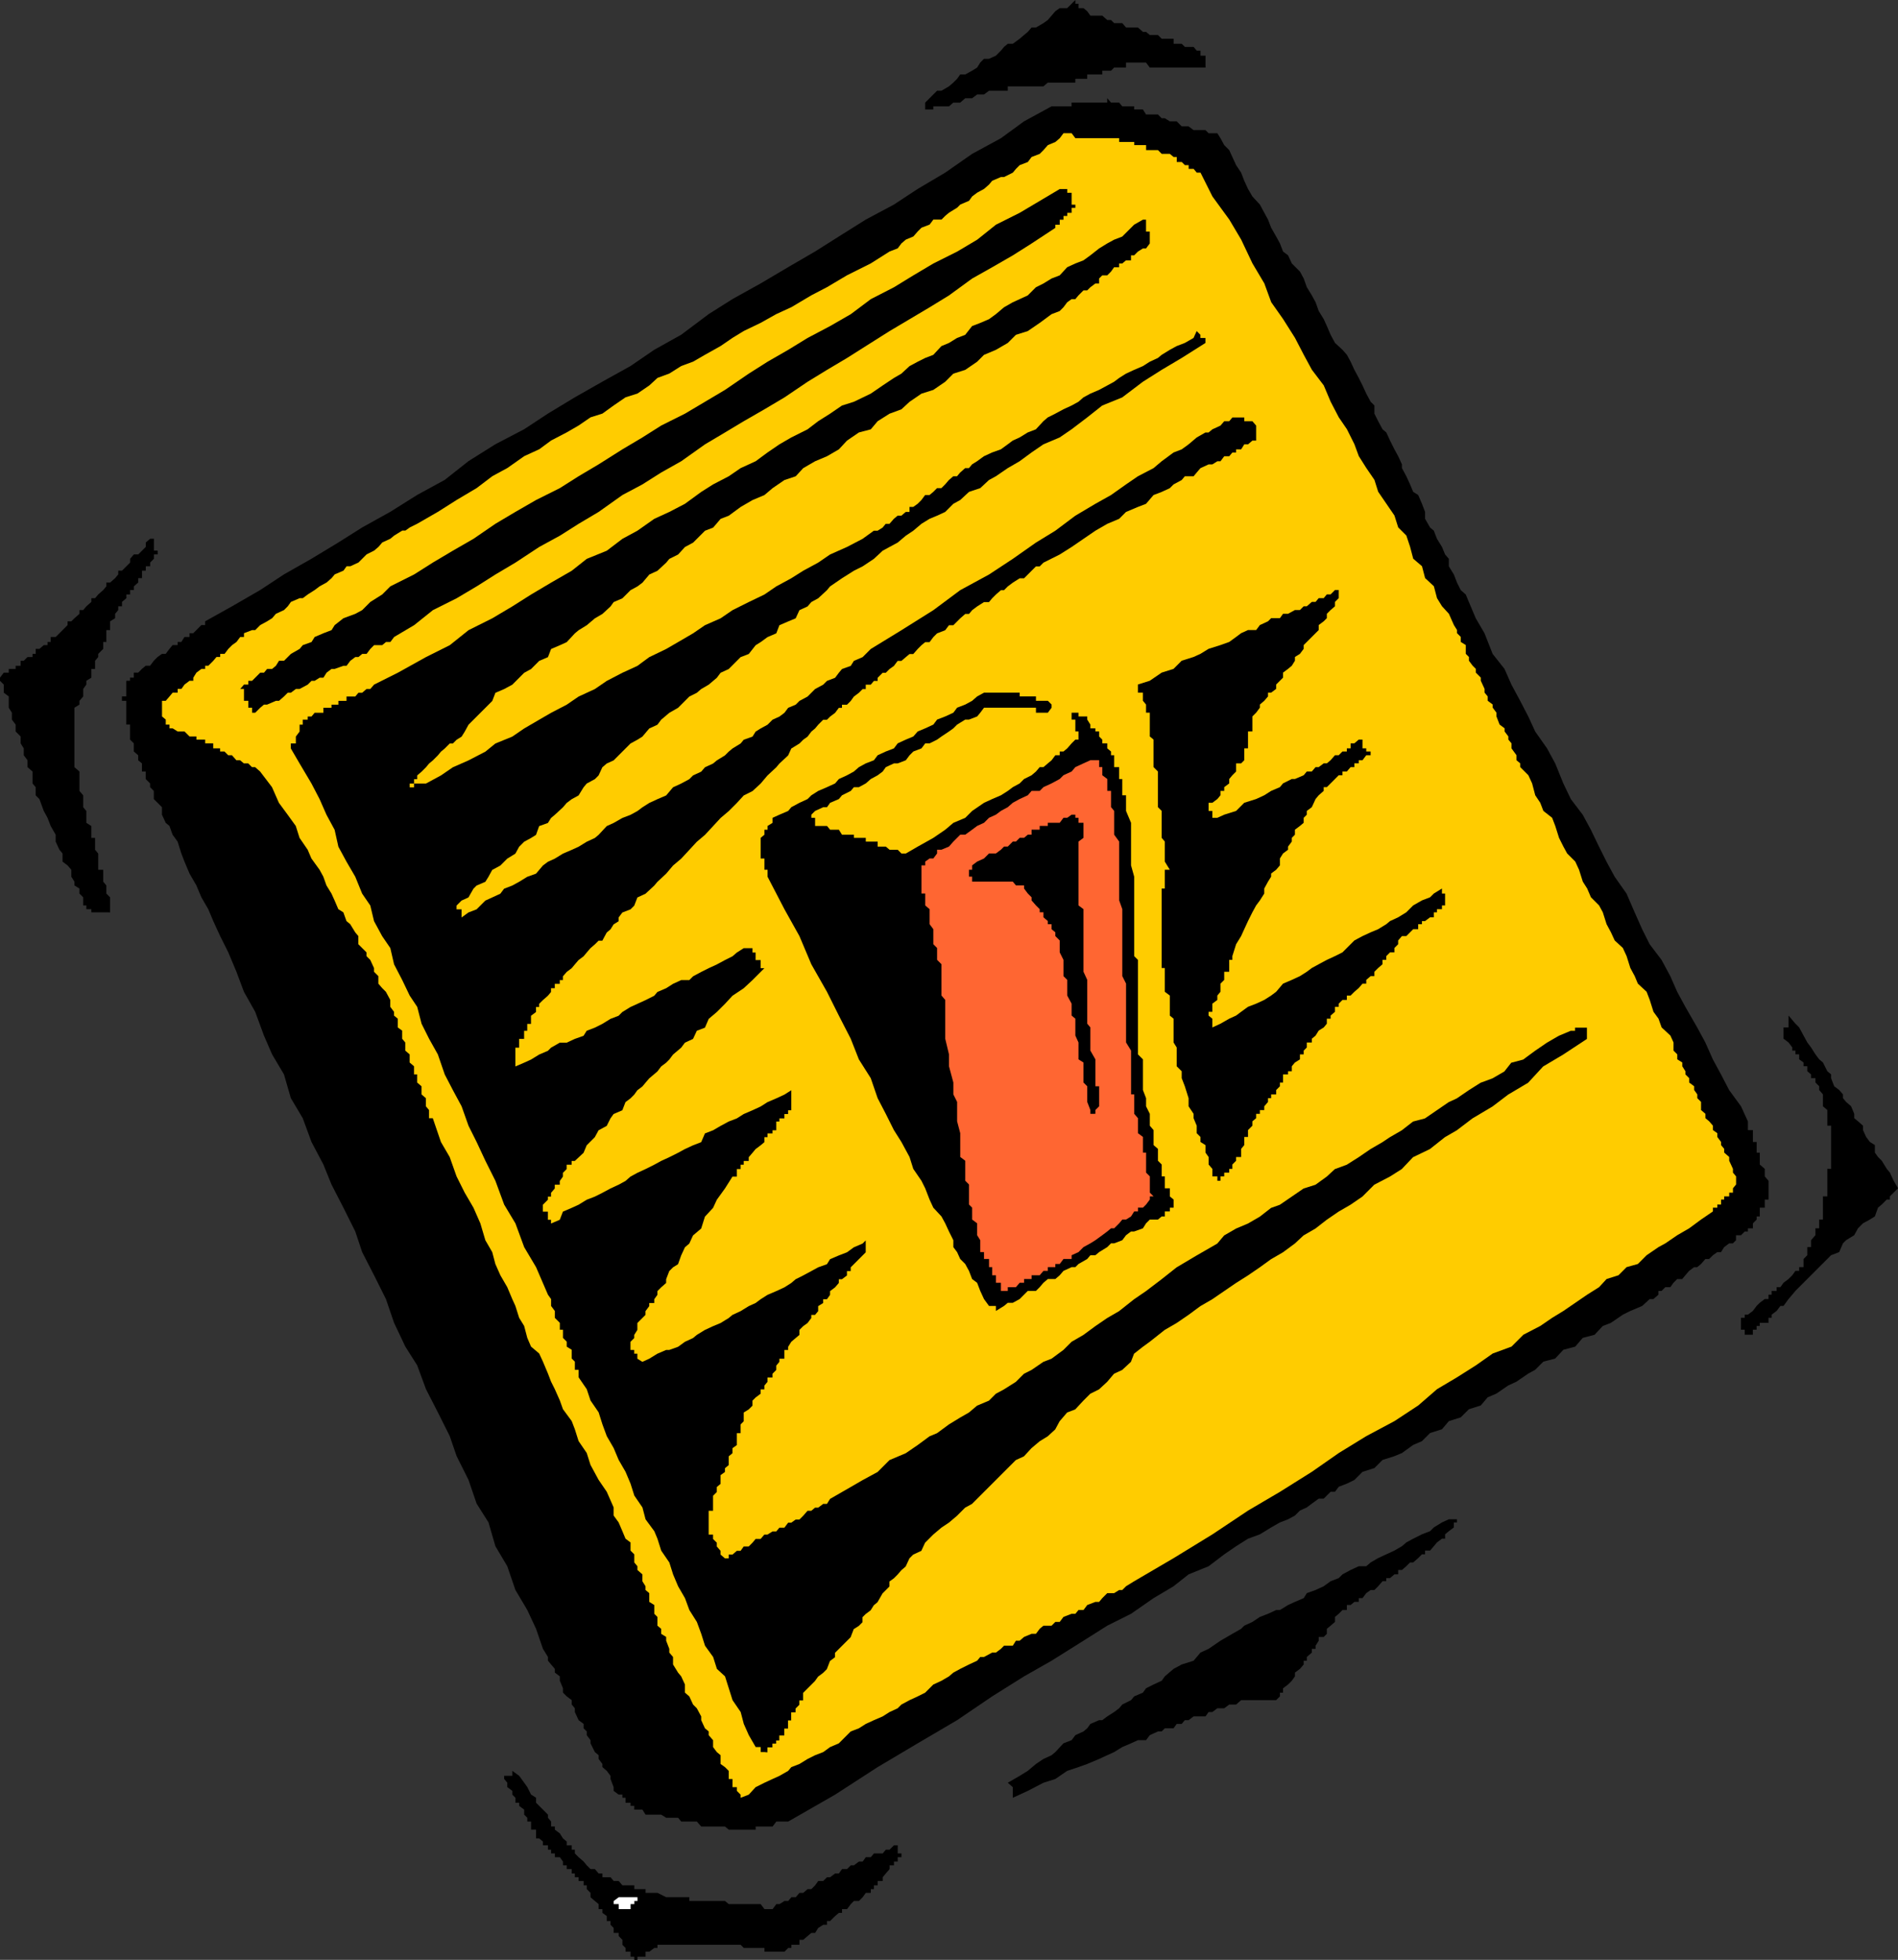
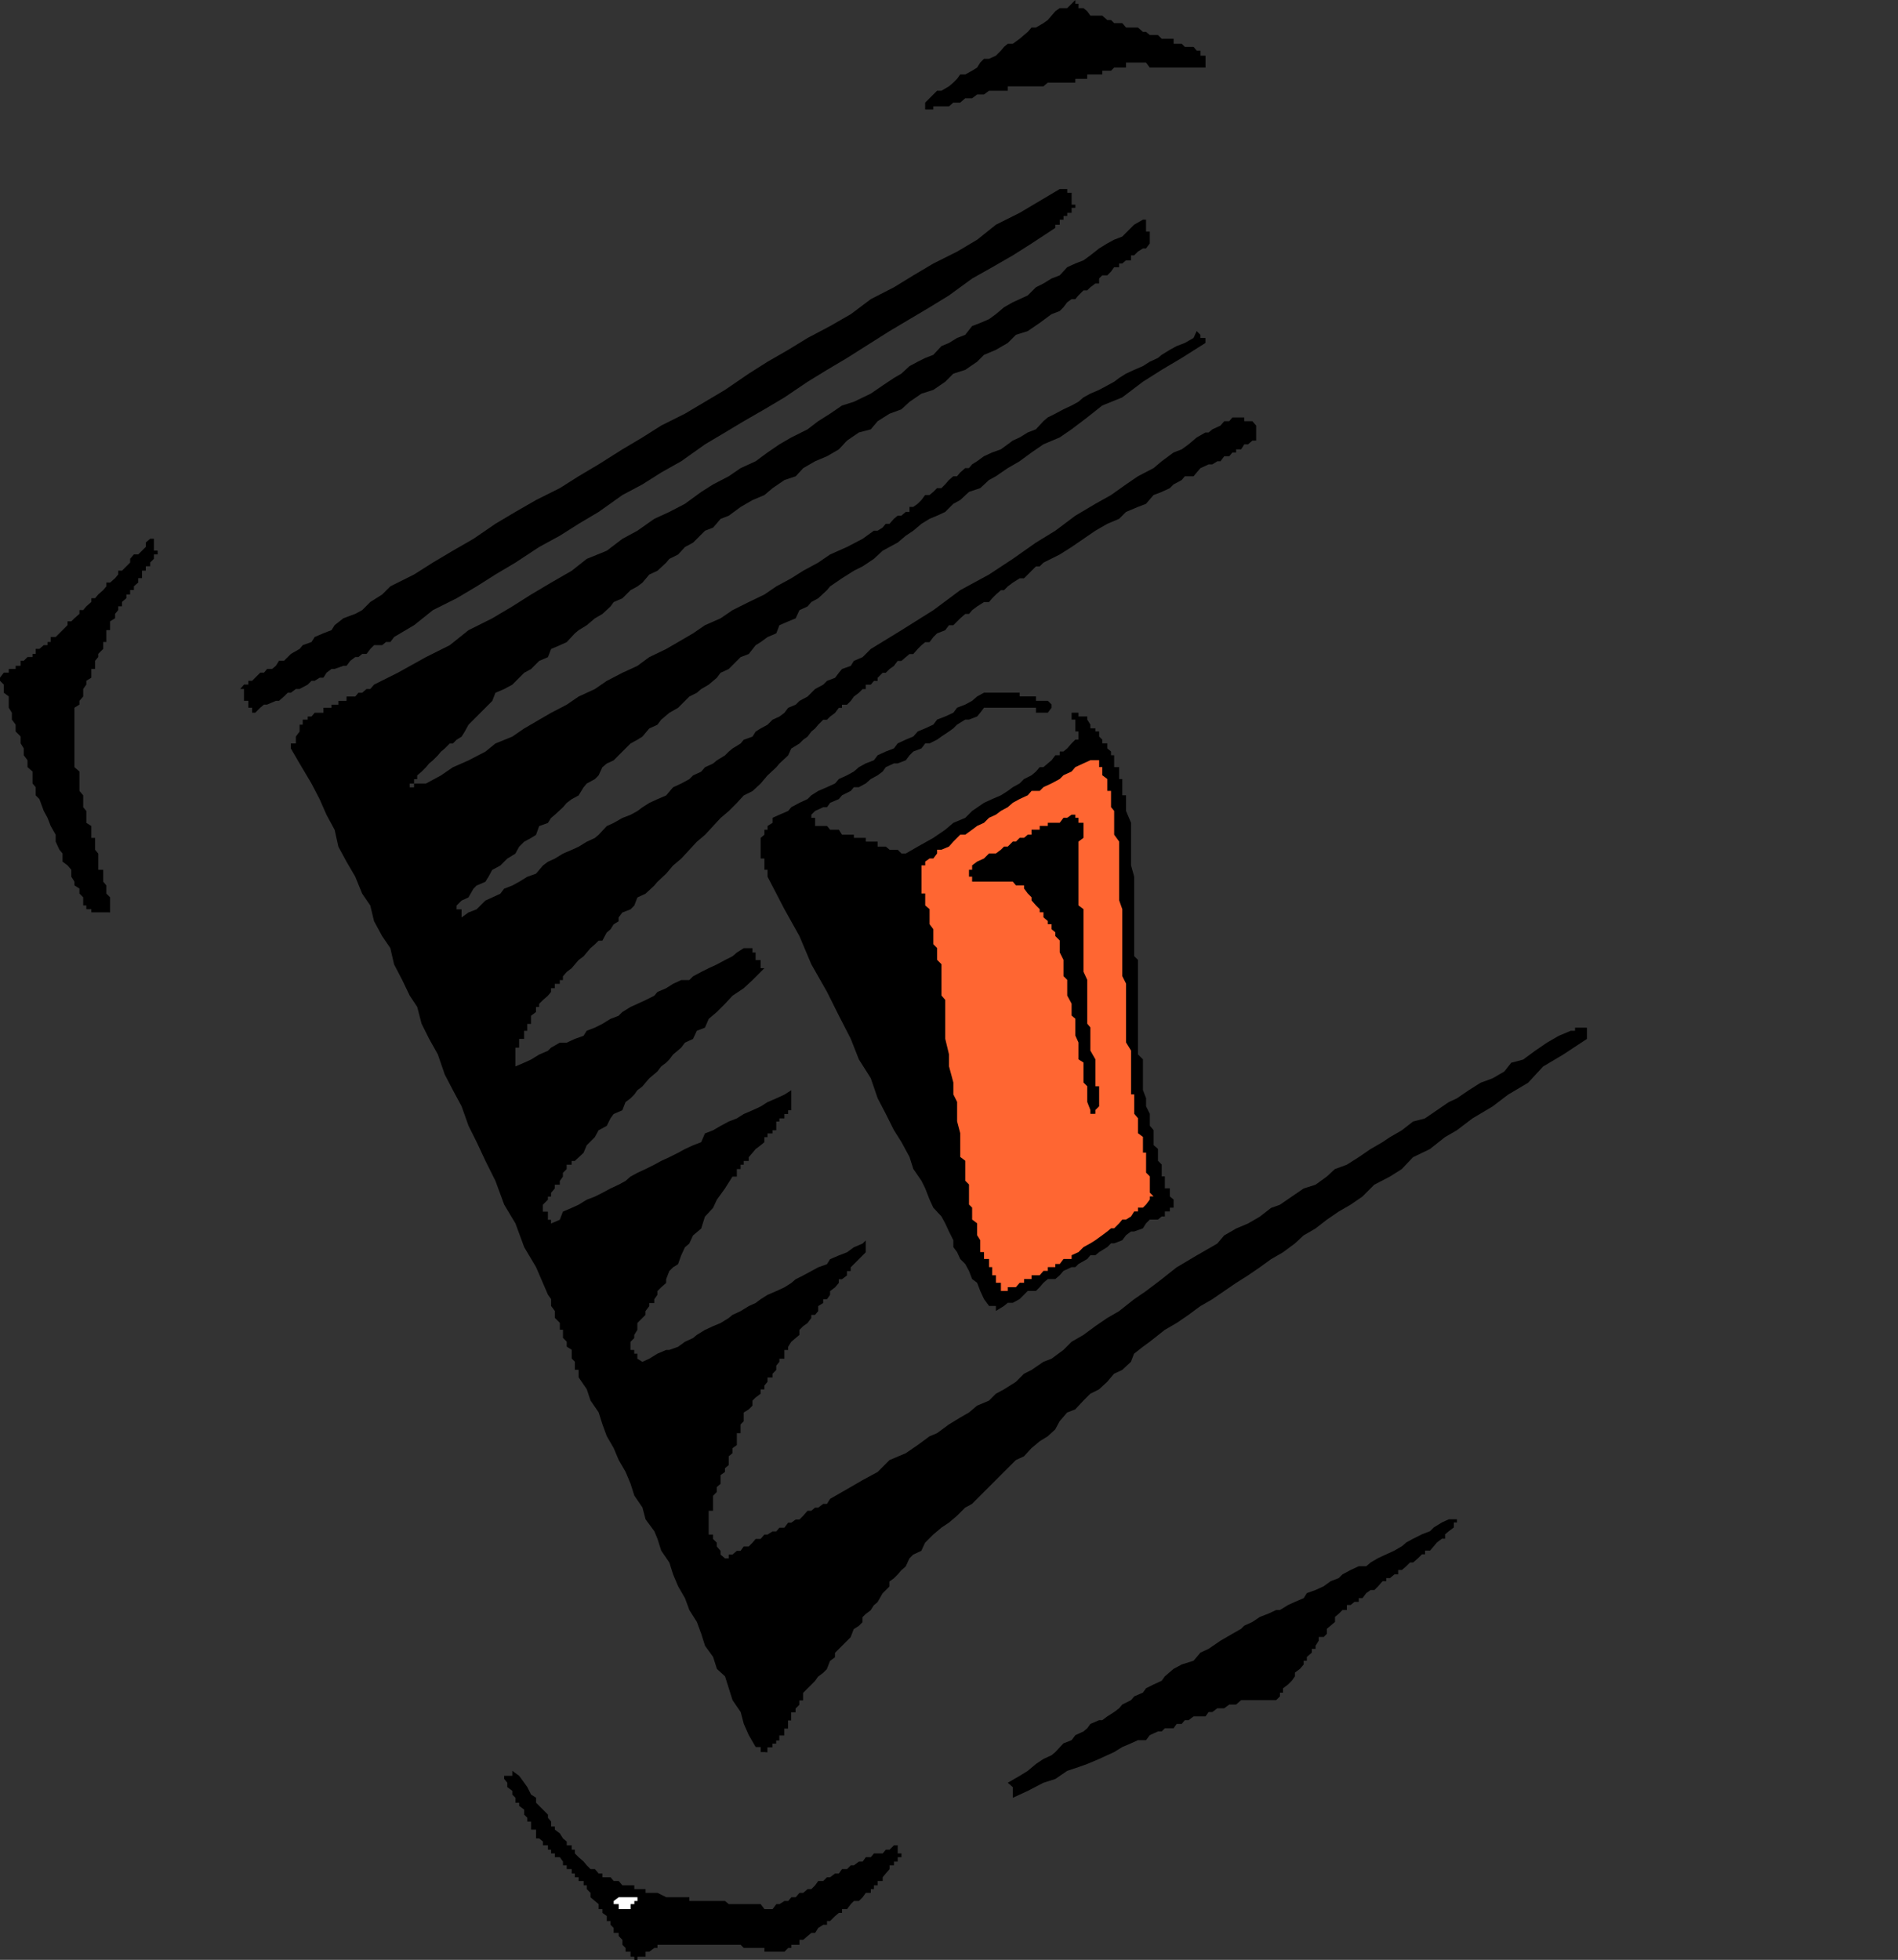
<svg xmlns="http://www.w3.org/2000/svg" xmlns:ns1="http://sodipodi.sourceforge.net/DTD/sodipodi-0.dtd" xmlns:ns2="http://www.inkscape.org/namespaces/inkscape" version="1.0" width="129.724mm" height="133.915mm" id="svg14" ns1:docname="Light Switch 3.wmf">
  <rect width="100%" height="100%" fill="#333333" stroke="none" />
  <ns1:namedview id="namedview14" pagecolor="#ffffff" bordercolor="#000000" borderopacity="0.25" ns2:showpageshadow="2" ns2:pageopacity="0.0" ns2:pagecheckerboard="0" ns2:deskcolor="#d1d1d1" ns2:document-units="mm" />
  <defs id="defs1">
    <pattern id="WMFhbasepattern" patternUnits="userSpaceOnUse" width="6" height="6" x="0" y="0" />
  </defs>
  <path style="fill:#000000;fill-opacity:1;fill-rule:evenodd;stroke:none" d="m 329.664,439.071 h -1.293 -0.808 -0.97 -1.131 -0.97 -0.97 -1.131 -0.97 -0.808 l -1.293,1.131 h -1.778 l -1.293,0.97 h -1.778 l -1.293,0.97 h -0.97 l -0.808,1.131 h -1.293 -1.778 l -1.293,0.97 h -0.97 l -0.808,0.97 h -1.293 l -0.808,1.131 h -2.262 l -0.808,0.808 h -0.97 l -2.101,0.97 -0.97,1.293 h -2.101 l -1.778,0.808 -2.262,0.97 -2.101,1.293 -1.778,0.808 -2.101,0.97 -3.07,1.293 -2.262,0.808 -2.909,0.97 -3.07,2.101 -3.07,0.97 -4.04,2.101 -3.878,1.778 v -0.808 -0.97 -0.97 l -1.293,-1.131 3.07,-1.778 2.101,-1.293 2.101,-1.778 1.939,-1.293 2.101,-0.97 0.97,-0.808 2.101,-2.262 2.101,-0.808 0.97,-1.293 2.101,-0.97 0.97,-0.808 0.808,-1.131 2.262,-0.97 h 0.808 l 1.293,-0.97 1.778,-1.131 1.293,-0.97 0.808,-0.97 2.262,-1.131 0.808,-0.97 2.262,-0.97 0.808,-1.131 1.939,-0.97 2.101,-0.97 0.808,-1.131 2.262,-1.939 2.101,-1.131 3.07,-0.97 1.778,-2.101 2.101,-0.97 3.07,-2.101 3.07,-1.778 2.262,-1.293 0.808,-0.808 2.101,-0.97 1.939,-1.293 2.101,-0.808 2.101,-0.97 h 0.97 l 2.101,-1.293 1.778,-0.808 2.262,-0.97 0.808,-1.293 2.262,-0.808 2.101,-0.97 1.778,-1.293 2.101,-0.808 0.97,-0.97 2.101,-1.131 2.101,-0.97 h 1.939 l 1.131,-0.97 1.939,-1.131 2.101,-0.97 2.101,-0.97 1.939,-1.131 1.131,-0.97 1.778,-0.97 2.262,-1.131 2.101,-0.808 0.97,-0.97 2.101,-1.293 1.778,-0.808 h 2.101 v 0.808 h -0.808 v 1.293 l -1.293,0.97 -0.97,0.808 v 1.131 h -0.808 l -1.293,0.97 -0.808,0.97 -0.97,1.131 h -1.293 v 0.97 h -0.808 l -0.97,0.97 -1.293,1.131 h -0.808 l -0.97,0.97 -1.131,0.97 h -0.97 v 1.131 h -0.97 l -1.131,0.97 h -0.97 v 0.808 h -0.97 l -1.131,1.293 -0.97,0.97 h -0.97 l -1.131,0.808 -0.97,1.293 h -0.97 v 0.97 h -1.131 l -0.97,0.808 h -0.97 v 1.293 h -1.131 l -0.97,0.97 -0.97,0.808 v 1.293 l -1.131,0.97 -0.97,0.808 v 1.293 l -0.808,0.808 h -1.293 v 0.97 l -0.808,1.293 v 0.808 h -0.97 v 0.97 l -1.293,1.131 v 0.97 h -0.808 v 0.97 l -0.97,1.131 -1.293,0.97 v 0.97 l -0.808,1.131 -0.97,0.97 -1.293,0.97 v 1.131 h -0.808 v 0.97 z" id="path1" />
  <path style="fill:#000000;fill-opacity:1;fill-rule:evenodd;stroke:none" d="m 202.646,504.035 h -1.293 -0.808 -0.97 -1.293 -0.808 V 503.065 h -0.97 -1.293 -0.808 -0.97 -1.293 l -0.808,-0.808 h -0.97 -1.131 -0.97 -0.97 -1.131 -0.97 -0.97 -1.131 -0.97 -0.97 -1.131 -0.97 -0.97 -1.131 -0.97 -0.808 -1.293 -0.97 -0.808 -1.293 -0.97 v 0.808 h -0.808 l -1.293,0.97 h -0.97 v 1.293 h -0.808 -1.293 v 0.808 h -0.808 v -0.808 h -0.97 v -1.293 h -1.293 V 503.065 l -0.808,-0.808 v -1.293 l -0.97,-0.97 v -0.808 h -1.293 v -1.293 l -0.808,-0.808 v -0.97 h -0.97 v -1.293 l -1.131,-0.808 v -0.97 h -0.97 v -1.293 l -0.97,-0.808 -1.131,-0.97 v -1.131 l -0.97,-0.97 v -0.97 h -0.808 v -1.131 h -1.293 v -0.97 h -0.97 v -0.97 h -0.808 v -1.131 h -1.293 v -0.97 h -0.97 v -0.97 l -0.808,-1.131 h -1.293 v -0.97 h -0.97 v -0.97 h -0.808 v -1.131 h -1.293 v -0.97 l -0.97,-0.808 h -0.808 v -1.293 -0.97 h -1.293 v -0.808 -1.293 h -0.97 v -0.97 l -0.808,-0.808 v -1.293 l -1.293,-0.97 v -0.808 h -0.97 v -1.293 l -0.808,-0.808 v -0.97 l -1.293,-0.97 v -1.131 l -0.808,-0.97 v -0.808 h 0.808 1.293 v -1.293 l 1.778,1.293 1.293,1.778 0.808,1.131 0.97,1.939 1.293,0.808 v 1.293 l 0.808,0.808 0.97,0.97 1.293,1.293 v 0.808 l 0.808,0.97 v 1.293 h 0.97 v 0.808 l 1.293,0.97 0.808,1.293 0.97,0.808 v 0.97 h 1.293 v 1.131 h 0.808 v 0.97 l 0.97,0.97 1.293,1.131 0.808,0.97 0.97,0.97 h 1.131 l 0.97,1.131 h 0.97 v 0.97 h 1.131 0.97 l 0.808,0.97 h 1.293 l 0.97,1.131 h 0.808 1.293 0.97 v 0.97 h 0.808 1.293 0.808 v 0.97 h 0.97 1.293 0.808 l 2.262,1.131 h 0.808 0.97 1.293 0.808 0.97 1.131 v 0.97 h 0.97 0.97 1.131 0.97 0.97 1.131 0.97 0.97 1.131 l 0.97,0.808 h 0.97 1.131 0.97 0.808 1.293 0.97 0.808 1.293 l 0.97,1.293 h 0.808 1.293 l 0.97,-1.293 h 0.808 l 1.293,-0.808 h 0.97 l 0.808,-0.97 h 1.131 l 0.97,-1.131 h 0.97 l 1.131,-0.97 h 0.97 l 0.97,-0.97 0.808,-1.131 h 1.293 l 0.97,-0.97 h 0.808 l 1.293,-0.97 h 0.97 l 0.808,-1.131 h 1.293 l 0.97,-0.97 h 0.808 l 1.293,-0.97 h 0.97 l 0.808,-1.131 h 1.293 l 0.808,-0.97 h 0.97 1.293 l 0.808,-0.97 h 0.97 l 1.131,-1.131 h 0.97 v 1.131 0.97 h 0.97 v 0.97 h -0.97 v 1.131 h -0.97 v 0.97 h -1.131 v 0.97 l -0.97,1.131 -0.808,0.97 v 0.97 h -1.293 v 1.131 h -0.97 v 0.97 h -0.808 v 0.97 h -1.293 l -0.808,1.131 -0.97,0.97 h -1.293 l -0.808,0.808 -0.97,1.293 h -1.293 v 0.97 h -0.808 l -0.97,0.808 -1.293,1.293 h -0.808 v 0.97 h -0.97 l -1.293,0.808 -0.808,1.293 h -0.97 l -0.97,0.808 -1.131,0.97 h -0.97 v 1.293 h -0.97 -1.131 v 0.808 h -0.808 z" id="path2" />
-   <path style="fill:#000000;fill-opacity:1;fill-rule:evenodd;stroke:none" d="m 450.702,344.696 v -1.293 h -0.97 v -0.97 -0.808 h -1.293 1.293 v -1.293 h 0.97 v -0.808 h 0.808 l 1.293,-0.97 0.97,-1.293 0.808,-0.808 1.293,-0.97 h 0.97 v -1.131 h 0.808 v -0.97 h 1.293 v -0.97 h 0.97 l 0.808,-1.131 1.293,-0.97 0.97,-0.97 0.808,-1.131 h 0.97 v -0.97 h 1.131 v -0.808 -1.293 l 0.97,-0.97 v -0.808 -1.293 h 0.97 v -0.97 -0.808 l 1.131,-1.293 v -0.97 -0.808 h 0.97 v -1.293 -0.97 h 0.97 v -0.808 -1.293 -0.97 -0.808 -1.293 -0.808 h 1.131 v -0.97 -1.131 -0.97 -0.97 -1.131 -0.97 -0.97 h 0.97 v -1.131 -0.97 -0.97 -1.131 -0.97 -0.97 -0.808 -1.293 -0.97 -0.808 -1.131 h -0.97 v -1.131 -0.808 -1.131 -0.97 l -1.131,-0.97 v -1.131 -0.97 -0.97 l -0.97,-1.131 v -0.97 l -0.97,-0.97 v -1.131 h -1.131 v -0.97 l -0.97,-0.808 v -1.293 h -0.97 v -0.97 l -1.131,-0.808 v -1.293 h -0.97 v -0.97 h -0.808 v -0.808 l -0.97,-1.293 -1.293,-0.97 v -0.808 -1.293 -0.808 h 1.293 v -0.97 -1.293 -0.808 l 1.778,2.101 0.97,0.97 1.131,2.101 0.97,1.778 0.97,1.293 1.131,1.778 0.97,1.293 0.97,0.808 1.131,2.262 0.97,0.808 v 0.97 l 0.808,2.101 1.293,0.97 0.97,1.131 v 0.97 l 0.808,0.97 1.293,1.131 0.808,1.939 v 1.131 l 0.97,0.808 1.293,1.131 v 1.131 l 0.808,1.778 0.97,1.293 1.293,0.808 v 1.939 l 0.808,1.131 0.97,0.97 1.293,2.101 0.808,0.97 0.97,2.101 1.131,1.939 -1.131,1.131 -0.97,0.97 v 0.808 h -0.808 l -1.293,1.293 -0.97,0.808 -0.808,2.262 -1.293,0.808 -1.778,0.97 -1.293,1.293 -0.97,1.778 -2.101,1.293 -0.808,0.808 -0.97,2.262 -2.101,0.808 -0.97,0.97 -2.101,2.101 -0.97,0.97 -1.131,1.131 -1.939,1.939 -1.131,1.131 -0.97,0.97 -0.808,0.97 -0.97,1.131 -1.293,1.778 h -0.808 l -0.97,1.293 -1.293,0.97 v 0.808 h -0.808 v 1.293 h -0.97 -1.293 v 0.808 h -0.808 v 0.97 h -0.97 v 1.293 h -1.293 z" id="path3" />
-   <path style="fill:#000000;fill-opacity:1;fill-rule:evenodd;stroke:none" d="m 347.924,383.157 -2.101,0.808 -0.97,1.293 h -1.131 l -0.97,0.97 -0.808,0.808 h -1.293 l -1.778,1.293 -1.293,0.97 -1.778,0.808 -1.293,1.293 -1.778,0.97 -2.101,0.808 -2.262,1.293 -2.909,1.778 -3.07,1.131 -3.07,1.939 -3.07,2.101 -4.04,3.07 -5.171,2.101 -3.878,3.07 -5.171,3.07 -5.818,4.04 -6.141,3.07 -6.141,3.878 -8.242,5.171 -7.11,4.04 -8.242,5.171 -9.05,6.141 -10.181,5.979 -10.342,6.141 -10.989,7.11 -12.12,6.949 h -0.97 -1.293 -0.808 l -0.97,1.293 h -1.293 -0.808 -0.97 -1.293 v 0.808 h -0.808 -0.97 -1.293 -0.808 -2.101 -0.97 l -0.97,-0.808 h -1.131 -0.97 -0.97 -1.131 -0.97 -0.97 l -1.131,-1.293 h -0.97 -0.97 -1.131 -0.97 l -0.808,-0.97 h -1.293 -0.97 -0.808 l -1.293,-0.808 h -0.97 -0.808 -1.293 -0.97 l -0.808,-1.293 h -1.293 -0.808 v -0.97 h -0.97 v -0.808 h -1.293 v -1.293 h -0.808 v -0.808 h -0.97 l -1.293,-0.97 v -0.97 l -0.808,-2.101 v -0.808 l -0.97,-1.293 -1.131,-0.97 v -0.808 l -0.97,-1.293 v -0.97 l -0.97,-0.808 -1.131,-2.262 v -0.808 l -0.97,-1.293 v -0.97 l -0.808,-0.808 v -1.131 l -1.293,-0.97 -0.97,-2.101 v -0.97 l -0.808,-0.97 v -1.131 l -1.293,-0.97 -0.97,-0.97 v -1.131 l -0.808,-1.939 v -1.131 l -1.293,-0.97 v -0.97 l -0.97,-1.131 -0.808,-0.97 v -0.97 l -1.293,-2.101 -1.778,-5.171 -2.262,-4.848 -3.07,-5.171 -2.101,-6.141 -3.07,-5.171 -1.778,-6.141 -3.07,-4.848 -2.101,-6.141 -3.07,-6.141 -1.778,-5.171 -3.07,-6.141 -3.07,-5.979 -2.262,-6.141 -3.07,-4.848 -2.909,-6.141 -2.101,-6.141 -3.07,-6.141 -3.07,-5.979 -1.778,-5.333 -3.07,-6.141 -3.07,-5.979 -2.101,-5.171 -3.07,-5.818 -2.262,-6.141 -3.07,-5.171 -1.778,-6.141 -3.07,-5.171 -2.101,-4.848 -2.262,-6.141 -2.909,-5.171 -1.939,-5.171 -2.101,-5.01 -2.101,-4.202 -1.778,-3.878 -1.293,-3.07 -1.778,-3.07 -1.293,-3.07 -1.778,-3.07 -1.293,-3.07 -0.808,-2.101 -0.97,-3.07 -1.293,-1.778 -0.808,-2.262 -0.97,-0.808 -0.97,-2.101 v -1.939 l -1.131,-1.131 -0.97,-0.97 v -2.101 l -0.97,-0.97 v -0.97 l -1.131,-1.131 v -0.97 -0.97 h -0.97 v -1.131 -0.97 l -0.97,-0.808 v -1.293 l -1.131,-0.97 v -0.808 -1.293 l -0.97,-0.97 v -0.808 -1.293 -0.808 -0.97 h -0.97 v -1.293 -0.808 -0.97 -1.293 -0.808 -0.97 h -1.131 v -1.131 h 1.131 v -0.97 -0.97 -1.131 -0.97 h 0.97 v -0.808 h 0.97 v -1.293 h 1.131 l 0.97,-0.97 0.97,-0.808 h 1.131 l 0.97,-1.293 0.97,-0.97 1.131,-0.808 h 0.97 l 0.97,-1.293 0.808,-0.97 h 1.293 v -0.808 h 0.97 l 0.808,-1.293 h 1.293 v -0.97 h 0.97 l 0.808,-0.808 1.293,-1.293 h 0.97 v -0.97 l 6.949,-3.878 7.272,-4.202 6.141,-4.04 7.11,-4.04 6.949,-4.202 6.141,-3.878 7.272,-4.04 6.949,-4.363 7.11,-3.878 6.141,-4.848 6.949,-4.363 7.434,-3.878 6.141,-4.04 6.949,-4.202 7.11,-4.04 7.272,-4.04 6.141,-4.202 6.949,-3.878 7.11,-5.333 6.141,-3.878 7.272,-4.04 7.11,-4.202 6.949,-4.04 6.141,-3.878 6.949,-4.363 7.272,-3.878 6.141,-4.04 7.11,-4.202 6.949,-4.848 7.434,-4.04 5.979,-4.363 7.11,-3.878 h 0.97 1.131 0.97 0.97 1.131 v -0.97 h 0.97 0.808 1.293 0.97 0.808 1.293 0.97 0.808 1.293 v -1.131 l 0.97,1.131 h 0.808 1.293 l 0.808,0.97 h 0.97 1.293 0.808 v 0.808 h 0.97 1.293 l 0.808,1.293 h 0.97 0.97 1.131 l 0.97,0.97 h 0.808 l 1.293,0.808 h 0.97 0.808 l 1.293,1.293 h 0.808 0.97 l 1.293,0.97 h 0.808 0.97 1.293 l 0.808,0.808 h 0.97 1.293 l 0.808,1.293 0.97,1.778 1.293,1.293 0.808,1.778 0.97,2.101 1.293,1.939 0.808,2.101 0.97,2.101 1.131,1.939 1.939,2.101 1.131,2.101 0.97,1.778 0.808,2.101 1.293,2.262 0.97,1.778 0.808,2.101 1.293,0.97 0.97,2.101 2.101,2.101 0.97,1.778 0.808,2.262 1.293,2.101 0.97,1.778 0.808,2.262 1.293,2.101 0.808,1.778 0.97,2.262 1.131,2.101 1.939,1.778 1.131,1.293 0.97,1.778 0.97,2.101 1.131,2.101 0.97,1.939 0.97,2.101 1.131,2.101 0.97,0.97 v 2.101 l 0.97,1.939 1.131,2.101 0.97,0.808 0.97,2.101 1.131,2.262 0.97,1.778 0.97,2.101 v 0.97 l 1.131,2.101 0.97,2.101 0.808,1.939 1.293,0.808 0.97,2.262 0.808,2.101 v 1.778 l 1.293,2.262 0.97,0.808 0.808,2.101 1.293,2.101 0.808,1.939 0.97,1.131 v 1.939 l 1.293,2.101 0.808,2.101 0.97,1.939 1.293,1.131 0.808,1.939 1.778,4.202 2.262,3.878 2.101,5.333 3.07,3.878 1.778,4.04 2.262,4.202 2.101,4.04 1.778,3.878 3.07,4.363 2.101,3.878 2.101,5.171 1.939,4.04 3.07,4.04 2.101,3.878 2.101,4.363 1.939,3.878 2.101,3.878 3.07,4.363 2.101,4.848 1.939,4.363 1.939,3.878 3.07,4.04 2.262,4.202 1.778,4.04 2.101,3.878 3.07,5.333 2.101,3.878 1.939,4.363 2.101,3.878 2.101,4.04 3.07,4.202 1.778,3.878 v 1.131 1.131 h 1.293 v 0.808 0.97 1.293 h 0.97 v 0.808 0.97 0.97 h 0.808 v 1.131 0.97 0.97 l 1.293,1.131 v 0.97 0.97 l 0.97,1.131 v 0.97 0.97 1.131 0.97 0.808 h -0.97 v 1.293 0.808 h -1.293 v 0.97 1.293 h -0.808 v 0.808 l -0.97,0.97 v 1.293 h -1.293 v 0.808 h -0.808 l -0.97,0.97 h -1.293 v 1.293 l -0.808,0.808 h -0.97 l -1.293,0.97 -0.808,1.293 h -0.97 l -1.131,0.808 -0.97,0.97 h -0.97 l -1.131,1.293 -0.97,0.808 h -0.808 l -1.293,0.97 -0.97,1.131 -0.808,0.97 h -1.293 l -0.97,0.97 -0.808,1.131 h -1.293 l -0.97,0.97 h -0.808 v 0.97 l -1.293,1.131 h -0.97 l -1.939,1.778 -3.07,1.293 -1.939,0.97 -3.07,2.101 -2.101,0.808 -2.101,2.262 -3.07,0.808 -1.939,2.262 -3.07,0.808 -2.101,2.262 -3.07,0.808 -2.101,2.101 -1.778,0.97 -3.07,2.101 -2.101,0.97 -3.07,2.101 -2.262,0.97 -1.778,2.101 -3.07,0.97 -2.101,2.101 -3.07,0.97 -1.778,2.101 -3.07,0.97 -2.101,2.101 -2.262,0.97 -2.909,2.101 -1.939,0.808 -3.07,0.97 -2.101,2.101 -3.07,0.97 -2.101,2.101 z" id="path4" />
  <path style="fill:#ffffff;fill-opacity:1;fill-rule:evenodd;stroke:none" d="m 162.893,493.046 h -1.293 -0.808 -0.97 v -1.293 h -1.293 v -0.808 h -0.808 0.808 l 1.293,-0.97 h 0.97 0.808 1.293 0.97 0.808 v 0.97 h -0.808 v 0.808 h -0.97 z" id="path5" />
-   <path style="fill:#ffcc00;fill-opacity:1;fill-rule:evenodd;stroke:none" d="m 292.98,408.367 -2.101,1.293 -0.97,0.97 h -0.808 l -1.293,0.808 h -1.778 l -1.293,1.293 -0.808,0.97 h -0.97 l -2.101,0.808 -0.97,1.293 h -1.293 l -0.808,0.97 h -0.97 l -2.101,0.808 -0.97,1.293 h -1.131 l -0.97,0.97 h -2.101 l -0.97,0.808 -0.97,1.293 h -1.131 l -1.939,0.808 -1.131,0.97 h -0.97 l -0.808,1.293 h -2.262 l -0.808,0.808 -1.293,0.97 h -0.97 l -2.101,1.131 h -0.97 l -0.808,0.97 -2.101,0.97 -2.262,1.131 -1.778,0.97 -1.131,0.97 -1.939,1.131 -2.101,0.97 -2.101,2.101 -1.939,0.97 -2.101,0.97 -2.101,1.131 -0.97,0.97 -2.101,0.97 -1.778,1.131 -2.262,0.97 -2.101,0.97 -1.778,1.131 -2.101,0.808 -0.97,0.97 -2.101,2.101 -2.262,0.97 -1.778,1.293 -2.101,0.808 -1.939,0.97 -2.101,1.293 -2.101,0.808 -0.808,0.97 -2.262,1.293 -1.778,0.808 -2.101,0.97 -2.262,1.131 -1.778,1.939 -2.101,0.808 v -0.808 l -0.97,-0.97 v -0.97 h -1.131 v -1.131 -0.97 h -0.97 v -0.808 -1.293 l -0.97,-0.97 -1.131,-0.808 v -1.293 -0.97 l -0.97,-0.808 -0.97,-1.293 v -1.778 l -1.131,-1.293 v -0.97 l -0.97,-0.808 -0.97,-2.101 v -0.97 l -1.131,-2.101 -0.97,-0.97 -0.97,-2.101 -1.131,-0.97 v -2.101 l -0.97,-2.101 -0.808,-0.97 -1.293,-2.101 v -1.939 l -0.97,-1.131 v -0.97 l -0.808,-2.101 v -0.97 l -1.293,-0.808 v -1.293 l -0.97,-0.808 v -0.97 -1.293 l -0.808,-0.808 v -0.97 -1.293 l -1.293,-0.808 v -0.97 -1.293 l -0.97,-0.808 v -0.97 l -0.808,-1.293 V 406.589 l -1.293,-1.131 v -0.97 l -0.808,-0.97 v -2.101 l -0.97,-0.97 v -2.101 l -1.293,-0.97 -0.808,-1.939 -0.97,-2.262 -1.293,-1.778 v -2.101 l -1.778,-4.04 -2.101,-3.07 -2.101,-3.878 -0.97,-3.07 -2.101,-3.07 -0.97,-3.07 -0.808,-2.101 -2.262,-3.07 -0.808,-2.262 -1.293,-2.909 -0.97,-1.939 -0.808,-2.101 -1.293,-3.07 -0.97,-2.101 -2.101,-1.778 -0.97,-2.262 -0.808,-3.07 -1.293,-2.101 -0.97,-3.07 -0.808,-1.778 -1.293,-3.07 -1.778,-3.07 -1.293,-2.909 -0.808,-3.07 -1.778,-3.07 -1.293,-4.363 -1.778,-4.04 -2.262,-3.878 -2.101,-4.202 -1.778,-5.01 -2.262,-3.878 -2.101,-6.141 h -0.97 v -1.131 -0.97 l -0.808,-0.97 v -1.131 -0.97 l -1.131,-0.97 v -1.131 -0.97 l -1.131,-0.97 v -1.131 -0.97 h -0.808 v -0.808 -1.293 l -1.131,-0.97 v -0.808 -1.293 l -1.131,-0.97 v -0.808 -1.293 l -0.808,-0.97 v -0.808 -1.293 l -1.131,-0.808 v -0.97 -1.293 l -0.97,-0.808 v -0.97 l -0.97,-1.293 v -1.778 l -1.131,-2.101 -0.97,-0.97 -0.97,-1.131 v -1.939 l -1.131,-1.131 v -0.97 l -0.97,-2.101 -0.97,-0.97 v -0.97 l -1.131,-1.131 -0.97,-0.97 v -2.101 l -0.808,-0.97 -1.293,-2.101 -0.97,-0.808 -0.808,-2.262 -1.293,-0.808 -0.97,-2.262 -0.808,-1.778 -1.293,-2.101 -0.808,-2.262 -0.97,-1.778 -2.101,-2.909 -0.97,-2.262 -2.101,-3.07 -0.97,-3.07 -2.101,-2.909 -2.262,-3.07 -1.778,-4.04 -3.07,-4.04 -1.293,-1.131 h -0.808 l -0.97,-0.97 h -1.131 l -0.97,-0.808 h -0.97 l -1.131,-1.293 h -0.97 l -0.97,-0.97 h -1.131 v -0.808 h -0.97 -0.808 v -1.293 H 53.813 53.005 v -0.97 h -0.97 -1.293 v -0.808 h -0.808 -0.97 l -1.293,-1.293 h -0.808 -0.97 l -1.293,-0.808 h -0.808 v -0.97 h -0.97 v -1.293 l -0.97,-0.808 v -0.97 -1.293 -0.808 -0.97 h 0.97 l 0.97,-1.131 0.808,-0.97 h 1.293 v -0.97 h 0.97 l 0.808,-1.131 1.293,-0.97 h 0.97 v -0.808 l 0.808,-1.293 1.293,-0.97 h 0.97 v -0.808 h 0.808 l 1.293,-1.293 0.808,-0.97 h 0.97 v -0.808 h 1.131 l 0.97,-1.293 0.97,-0.97 1.131,-0.808 0.97,-1.293 h 0.97 v -0.97 l 2.101,-0.808 h 0.808 l 1.293,-1.293 1.778,-0.97 1.293,-0.808 0.97,-1.131 2.101,-0.97 0.97,-0.97 0.808,-1.131 2.262,-0.97 h 0.808 l 1.293,-0.97 1.778,-1.131 1.293,-0.97 1.778,-0.97 1.293,-1.131 0.808,-0.97 2.262,-0.97 0.808,-1.131 h 0.97 l 2.101,-0.97 0.97,-0.97 1.131,-1.131 1.939,-0.97 1.131,-0.97 0.97,-1.131 2.101,-0.97 0.97,-0.808 2.101,-1.293 h 0.808 l 1.131,-0.808 1.939,-0.97 5.333,-3.07 4.848,-3.07 5.171,-3.07 4.04,-3.07 3.878,-2.101 4.363,-3.07 3.878,-1.778 3.07,-2.262 4.04,-2.101 3.07,-1.778 3.07,-2.101 3.07,-0.97 2.909,-2.101 3.07,-2.101 3.07,-0.97 3.07,-2.101 2.101,-1.939 3.07,-1.131 3.07,-1.939 3.07,-1.131 3.07,-1.778 4.04,-2.262 3.07,-2.101 2.909,-1.778 4.363,-2.101 4.04,-2.262 3.878,-1.778 5.171,-3.07 4.04,-2.101 5.171,-3.07 6.141,-3.07 4.848,-3.07 2.101,-0.808 0.97,-1.293 1.131,-0.97 1.939,-0.808 1.131,-1.293 0.97,-0.97 2.101,-0.808 0.97,-1.293 h 2.101 l 0.97,-0.97 0.97,-0.808 2.101,-1.293 0.808,-0.808 2.262,-0.97 0.808,-1.131 1.293,-0.97 1.778,-0.97 1.293,-1.131 0.808,-0.97 2.262,-0.97 h 0.808 l 2.262,-1.131 0.808,-0.97 0.97,-0.97 2.101,-0.808 0.97,-1.293 2.101,-0.808 0.97,-0.97 1.131,-1.293 1.939,-0.808 1.131,-0.97 0.97,-1.293 h 0.97 1.131 l 0.97,1.293 h 0.808 1.293 0.97 0.808 1.293 0.97 0.808 1.293 0.97 0.808 1.293 v 0.97 h 0.808 0.97 1.293 0.808 v 0.808 h 0.97 1.293 0.808 v 1.293 h 0.97 0.97 1.131 l 0.97,0.97 h 0.808 1.293 l 0.97,0.808 h 0.808 v 1.293 h 1.293 l 0.808,0.808 h 0.97 v 0.97 h 1.293 l 0.808,0.97 h 0.97 l 3.07,6.141 4.363,5.979 3.07,5.171 2.909,6.141 3.07,5.171 1.778,4.848 3.07,4.363 3.07,4.848 2.262,4.363 2.101,3.878 3.07,4.04 1.778,4.202 2.101,4.04 2.101,3.07 1.939,3.878 1.131,3.07 1.939,3.07 2.101,3.07 0.97,3.07 2.101,3.07 2.101,3.07 0.97,3.07 2.101,2.101 0.97,2.909 0.808,3.07 2.262,1.939 0.808,3.07 2.262,2.101 0.808,3.07 1.293,2.101 1.778,1.939 1.293,2.909 0.808,1.293 v 0.808 l 0.97,0.97 v 1.293 l 1.293,0.808 v 2.262 l 0.808,0.808 v 0.97 l 0.97,1.293 0.808,0.808 v 0.97 l 1.293,1.293 v 0.808 l 0.97,2.101 v 0.97 l 0.808,0.97 v 1.131 l 1.293,0.97 v 0.808 l 0.97,1.293 v 0.97 l 0.808,2.101 1.293,0.97 v 0.808 l 0.97,1.293 v 0.808 l 0.808,0.97 v 1.293 l 1.293,1.778 v 1.293 l 0.97,0.808 v 0.97 l 2.101,2.101 0.97,2.101 0.808,3.07 1.293,1.939 0.808,2.101 2.262,1.778 0.808,2.101 0.97,3.07 1.131,2.262 0.97,1.778 2.101,2.101 0.97,2.101 0.97,3.07 1.131,1.778 0.97,2.262 2.101,2.101 0.97,1.778 0.97,3.07 1.131,2.101 0.97,2.101 2.101,1.939 0.97,2.101 0.97,3.07 1.131,2.101 0.808,1.939 2.262,2.101 0.808,2.101 0.97,3.07 1.293,1.778 0.808,2.262 2.262,2.101 0.808,1.778 v 2.101 l 0.97,0.97 v 1.293 l 1.293,0.808 v 0.97 l 0.808,1.293 v 0.808 l 0.97,0.97 v 1.131 l 1.293,0.97 v 0.97 l 0.808,1.131 v 0.97 l 0.97,0.97 v 2.101 l 1.131,0.97 v 1.131 l 0.97,0.808 0.97,1.131 v 1.131 l 1.131,0.808 v 0.97 l 0.97,1.293 v 0.808 l 0.808,0.97 v 0.97 l 1.293,1.131 v 0.97 l 0.97,2.101 v 0.97 l 0.808,0.97 v 1.131 0.97 l -0.808,0.97 v 1.131 h -0.97 v 0.97 h -1.293 v 0.808 h -0.808 v 1.293 h -0.97 v 0.808 h -1.131 v 0.97 l -3.07,2.101 -3.07,2.262 -3.07,1.778 -3.07,2.101 -1.778,0.97 -3.07,2.101 -2.262,2.262 -2.909,0.808 -2.101,2.101 -3.07,0.97 -1.939,2.101 -3.07,1.939 -3.07,2.101 -3.07,2.101 -2.909,1.778 -3.07,2.101 -4.363,2.262 -3.07,3.07 -4.848,1.778 -4.363,3.07 -4.848,3.07 -5.171,3.07 -4.848,4.202 -6.141,4.04 -7.272,3.878 -7.11,4.363 -6.949,4.848 -8.242,5.171 -8.242,4.848 -9.211,6.141 -10.019,6.141 z" id="path6" />
  <path style="fill:#000000;fill-opacity:1;fill-rule:evenodd;stroke:none" d="m 197.475,452.484 h -0.97 v -1.293 h -1.293 l -1.778,-3.07 -1.293,-2.909 -0.808,-3.07 -2.101,-3.07 -0.97,-3.07 -0.97,-3.07 -2.101,-1.939 -0.97,-3.07 -2.101,-2.909 -0.97,-3.07 -1.131,-3.07 -1.939,-3.07 -1.131,-3.07 -1.778,-3.07 -1.293,-3.07 -0.97,-3.07 -2.101,-3.07 -0.97,-3.07 -0.808,-1.939 -2.262,-3.07 -0.808,-3.07 -2.101,-3.07 -0.97,-3.07 -1.293,-3.07 -1.778,-3.07 -1.293,-3.07 -1.778,-3.07 -1.131,-3.07 -0.97,-3.07 -2.101,-3.07 -0.97,-2.909 -2.101,-3.07 v -0.97 -0.97 h -0.97 v -1.131 -0.97 l -0.808,-0.808 v -1.293 -0.97 l -1.293,-0.808 v -1.293 l -0.97,-0.97 v -0.808 -1.293 h -0.808 v -0.97 -0.808 l -1.293,-1.293 v -0.808 -0.97 l -0.97,-1.293 v -0.808 -0.97 l -0.808,-1.131 -3.07,-7.11 -3.07,-5.171 -2.262,-6.141 -2.909,-4.848 -2.262,-6.141 -2.586,-5.171 -2.262,-4.848 -2.101,-4.202 -1.778,-5.01 -2.262,-4.202 -2.101,-4.04 -1.778,-5.171 -2.262,-4.04 -1.939,-3.878 -1.131,-4.363 -1.939,-2.909 -1.939,-4.04 -2.101,-4.04 -0.97,-4.202 -2.101,-3.07 -2.101,-3.878 -0.97,-4.04 -2.101,-3.07 -1.778,-4.363 -2.262,-3.878 -2.101,-3.878 -0.97,-4.363 -2.101,-3.878 -1.778,-4.04 -2.101,-4.04 -3.07,-5.171 -2.262,-3.878 v -1.293 h 1.293 v -0.97 -0.808 l 0.97,-1.293 v -0.808 -0.97 h 0.808 v -1.293 h 1.293 v -0.808 h 0.97 l 0.808,-0.97 h 1.293 0.97 v -1.293 h 0.808 1.293 v -0.808 h 0.808 0.97 v -0.97 h 1.293 0.808 v -1.131 h 0.97 1.293 l 0.808,-0.97 h 0.97 l 1.131,-0.97 h 0.97 l 0.97,-1.131 6.141,-3.07 7.272,-4.04 6.141,-3.07 4.848,-3.878 6.141,-3.07 5.171,-3.07 4.848,-3.07 5.171,-3.07 5.333,-3.07 3.878,-3.07 5.171,-2.101 4.04,-3.07 3.878,-2.101 4.363,-3.07 3.878,-1.778 4.04,-2.101 4.202,-3.07 3.07,-1.939 4.04,-2.101 3.07,-2.101 3.878,-1.778 3.07,-2.262 3.07,-2.101 3.07,-1.778 4.202,-2.101 2.747,-2.101 3.07,-1.939 3.07,-2.101 3.07,-0.97 4.363,-2.101 3.07,-2.101 2.909,-1.939 1.939,-1.131 2.101,-1.939 2.101,-1.131 1.939,-0.97 2.101,-0.808 2.101,-2.262 1.939,-0.808 2.101,-1.293 2.101,-0.808 1.778,-2.262 2.101,-0.808 2.262,-0.97 1.778,-1.293 2.101,-1.778 2.262,-1.293 1.778,-0.808 2.101,-0.97 2.101,-2.101 1.939,-0.97 2.101,-1.293 2.101,-0.808 1.939,-2.101 2.101,-0.97 2.101,-0.808 1.778,-1.293 2.262,-1.778 2.101,-1.293 1.778,-0.97 2.101,-0.808 2.262,-2.262 0.808,-0.808 2.262,-1.293 h 0.808 v 1.293 0.808 0.97 h 0.97 v 1.293 0.808 0.97 l -0.97,1.293 h -0.808 l -1.293,0.808 -0.97,0.97 h -0.808 v 1.293 h -1.293 l -0.97,0.808 h -0.808 v 0.97 h -1.293 l -0.808,1.131 -0.97,0.97 h -1.293 l -0.808,0.808 v 1.293 h -0.97 l -1.293,0.97 -0.808,0.808 h -0.97 l -1.293,1.293 -0.808,0.97 h -0.97 l -1.131,0.808 -0.97,1.293 -0.97,0.97 -2.101,0.808 -3.07,2.262 -3.07,2.101 -3.07,0.97 -2.101,2.101 -3.07,1.778 -3.07,1.293 -1.778,1.778 -3.07,2.101 -3.07,0.97 -2.101,2.101 -3.07,2.101 -3.07,0.97 -3.07,2.101 -2.101,1.939 -3.07,1.131 -3.07,1.939 -1.778,2.101 -3.07,0.808 -3.07,2.101 -2.101,2.262 -3.07,1.778 -3.07,1.293 -3.07,1.778 -1.939,2.101 -2.909,0.97 -3.07,2.101 -2.101,1.778 -3.07,1.293 -3.07,1.778 -3.07,2.262 -2.101,0.808 -1.939,2.262 -2.101,0.808 -2.101,2.101 -0.97,0.97 -2.101,1.131 -1.778,1.939 -2.262,1.131 -0.808,0.97 -2.262,2.101 -2.101,0.97 -1.778,2.101 -1.293,0.97 -1.778,0.97 -2.101,2.101 -2.262,0.97 -0.808,1.131 -2.101,1.939 -1.939,1.131 -2.101,1.778 -2.101,1.293 -0.97,0.808 -2.101,2.262 -1.778,0.808 -2.262,0.97 -0.808,2.101 -2.262,0.97 -2.101,2.101 -1.778,0.97 -1.293,1.293 -1.778,1.778 -2.101,1.131 -2.262,0.97 -0.808,2.101 -0.97,0.97 -2.101,2.101 -0.97,0.97 -0.808,0.808 -1.293,1.293 -0.97,1.778 -0.808,1.293 -1.293,0.808 -0.97,0.97 h -0.808 l -1.293,1.293 -0.97,0.808 -0.808,0.97 -1.293,1.293 -0.97,0.808 -0.808,0.97 -1.131,1.131 -1.131,0.97 v 0.97 h -0.808 v 1.131 h -1.131 v 0.97 h 1.131 v -0.97 h 0.808 1.131 1.131 l 3.878,-2.101 3.07,-2.101 4.04,-1.778 4.363,-2.262 2.586,-2.101 4.363,-1.778 3.07,-2.101 3.878,-2.262 3.07,-1.778 4.04,-2.101 3.07,-2.101 4.202,-1.939 3.07,-2.101 4.04,-2.101 3.878,-1.778 3.07,-2.262 4.363,-2.101 3.07,-1.778 3.878,-2.262 3.07,-2.101 4.04,-1.778 3.07,-2.101 4.202,-2.101 4.04,-1.939 3.07,-2.101 3.878,-2.101 3.07,-1.939 3.878,-2.101 3.07,-2.101 4.363,-1.939 4.04,-2.101 2.909,-2.101 h 0.97 l 1.293,-0.808 0.808,-0.97 h 0.97 l 1.131,-1.293 0.97,-0.808 h 0.97 l 1.131,-0.97 h 0.97 v -1.293 h 0.97 l 1.131,-0.808 0.97,-0.97 0.97,-1.293 h 1.131 l 0.97,-0.808 0.97,-0.97 h 1.131 l 0.97,-0.97 0.97,-1.131 1.131,-0.97 h 0.97 l 0.808,-0.97 1.293,-1.131 h 0.97 l 0.808,-0.97 1.293,-0.808 1.778,-1.293 2.101,-0.97 2.262,-0.808 1.778,-1.293 1.293,-0.97 1.778,-0.808 2.101,-1.293 2.101,-0.808 1.939,-2.101 1.131,-0.97 1.939,-0.97 2.101,-1.131 2.101,-0.97 1.778,-0.97 1.293,-1.131 1.778,-0.97 2.262,-0.97 2.101,-1.131 1.778,-0.97 1.293,-0.97 1.778,-1.131 2.101,-0.97 2.262,-0.97 1.778,-1.131 2.101,-0.97 0.97,-0.808 2.101,-1.293 1.778,-0.97 2.101,-0.808 2.262,-1.293 0.808,-1.778 0.97,0.97 v 0.808 h 1.293 v 1.293 l -6.141,3.878 -5.171,3.07 -4.848,3.07 -5.333,4.04 -5.171,2.101 -3.878,3.07 -4.04,3.07 -3.07,2.101 -4.202,1.778 -3.07,2.101 -3.07,2.262 -3.07,1.778 -3.07,2.101 -1.778,0.97 -2.262,2.101 -2.909,0.97 -2.262,2.101 -1.778,0.97 -2.101,2.101 -2.101,0.97 -1.939,0.808 -2.101,1.293 -2.101,1.778 -1.939,1.293 -2.101,1.778 -2.101,1.131 -1.778,0.97 -2.262,2.101 -2.909,1.939 -2.262,1.131 -3.07,1.939 -3.07,2.101 -0.808,0.97 -2.262,2.101 -1.778,0.97 -0.97,1.131 -2.101,0.97 -0.97,2.101 -1.939,0.808 -2.262,0.97 -0.808,2.101 -2.262,0.97 -1.778,1.293 -1.293,0.808 -1.778,2.262 -2.101,0.808 -0.97,0.97 -2.101,2.101 -2.101,0.97 -0.97,1.293 -2.101,1.778 -1.939,1.131 -1.131,0.97 -1.939,0.97 -2.101,2.101 -0.808,0.808 -2.262,1.293 -2.101,1.778 -0.97,1.293 -2.101,0.97 -1.778,2.101 -1.293,0.808 -1.778,0.97 -2.101,2.101 -0.97,0.97 -1.293,1.293 -1.778,0.808 -1.131,0.97 -0.97,2.101 -0.97,0.97 -2.101,1.131 -0.808,0.97 -1.293,2.101 -1.778,0.97 -1.293,0.97 -0.97,1.131 -2.101,1.939 -0.97,0.808 -0.808,1.293 -2.262,0.808 -0.808,2.262 -1.293,0.808 -1.778,0.97 -1.293,1.293 -0.97,1.778 -2.101,1.293 -0.808,0.808 -0.97,0.97 -2.101,1.131 -0.97,1.778 -0.808,1.293 -2.262,0.97 -0.808,0.808 -1.293,2.262 -1.778,0.808 -1.293,1.293 v 0.97 h 1.293 v 0.808 1.293 l 1.778,-1.293 2.101,-0.808 2.262,-2.262 1.778,-0.808 2.101,-0.97 0.97,-1.293 2.101,-0.808 1.778,-0.97 2.101,-1.293 2.262,-0.808 1.778,-2.101 1.293,-0.97 1.778,-0.808 2.101,-1.293 2.262,-0.97 1.778,-0.808 2.101,-1.293 2.101,-0.97 0.97,-0.808 2.101,-2.262 1.778,-0.808 2.262,-1.293 2.101,-0.808 1.778,-0.97 1.293,-0.97 1.778,-1.131 2.101,-0.97 2.262,-0.97 1.778,-2.101 2.101,-0.97 2.101,-1.131 0.97,-0.97 2.101,-0.97 0.97,-1.131 2.101,-0.97 0.97,-0.808 2.101,-1.293 0.97,-0.97 0.97,-0.808 2.101,-1.293 0.808,-0.97 2.262,-0.808 0.808,-1.293 1.293,-0.808 1.778,-0.97 1.293,-1.293 1.778,-0.808 1.293,-0.97 0.97,-1.293 1.939,-0.808 0.97,-0.97 2.101,-1.131 0.97,-0.97 0.97,-0.97 2.101,-1.131 0.97,-0.97 2.101,-0.808 0.97,-1.293 0.808,-0.97 2.262,-0.808 0.808,-1.293 2.262,-0.97 0.808,-0.808 1.293,-1.293 7.918,-4.848 8.242,-5.171 6.949,-5.171 7.434,-4.04 6.141,-4.04 5.979,-4.202 5.01,-3.07 5.171,-3.878 5.171,-3.07 4.04,-2.262 3.878,-2.747 3.07,-2.101 4.04,-2.101 2.101,-1.778 3.07,-2.262 2.101,-0.808 1.778,-1.293 2.101,-1.778 2.262,-1.293 h 0.808 l 0.97,-0.808 2.101,-0.97 0.97,-1.131 h 1.293 l 0.808,-0.97 h 0.97 1.293 0.808 v 0.97 h 0.97 1.131 l 0.97,1.131 v 0.97 0.808 1.293 0.808 h -0.97 l -1.131,0.97 h -0.97 l -0.808,1.293 h -1.293 v 0.808 h -0.97 l -0.808,0.97 h -1.293 l -0.97,1.293 h -0.808 l -1.293,0.808 h -0.97 l -2.101,0.97 -0.97,1.131 -0.808,0.97 h -2.262 l -0.808,0.97 -2.101,1.131 -0.97,0.97 -2.101,0.97 -2.101,0.808 -1.939,2.262 -2.101,0.808 -3.07,1.293 -1.778,1.778 -3.07,1.293 -3.07,1.778 -3.07,2.101 -3.07,2.101 -3.07,1.939 -4.202,2.101 -0.97,0.97 h -0.97 l -1.131,1.131 -0.97,0.97 -0.97,0.97 h -1.131 l -1.778,1.131 -1.293,0.97 -0.97,0.97 h -0.808 l -1.293,1.131 -0.97,0.97 -0.808,0.97 h -1.293 l -1.778,1.131 -1.293,0.97 -0.808,0.97 h -0.97 l -1.293,1.131 -0.808,0.808 -0.97,0.97 h -1.131 l -0.97,1.293 -2.101,0.808 -0.97,0.97 -0.97,1.293 h -1.131 l -0.97,0.808 -0.97,0.97 -1.131,1.293 h -0.97 l -0.97,0.808 -1.131,0.97 h -0.97 l -0.97,1.293 -1.131,0.808 -0.97,0.97 h -0.808 l -1.293,1.293 v 0.808 h -0.97 l -0.808,0.97 h -1.293 v 1.131 h -0.808 l -0.97,0.97 -1.293,0.97 -0.808,1.131 -0.97,0.97 h -1.293 v 0.808 h -0.808 l -0.97,1.293 -1.293,0.97 -0.808,0.808 h -0.97 l -1.293,1.293 -0.808,0.97 -0.97,0.808 -0.97,1.293 -1.131,0.808 -0.97,0.97 -2.101,1.293 -0.808,1.778 -2.262,2.101 -0.808,0.97 -2.262,2.101 -1.778,2.101 -2.101,1.939 -2.262,1.131 -1.778,1.939 -2.101,2.101 -2.101,1.778 -1.939,2.101 -2.101,2.262 -2.101,1.778 -1.939,2.101 -2.101,2.262 -2.101,1.778 -1.778,2.101 -2.262,2.101 -0.808,0.97 -2.262,2.101 -2.101,0.97 -0.808,2.101 -0.97,0.97 -2.101,0.808 -0.97,1.293 v 0.97 l -1.293,0.808 -0.808,1.293 -0.97,0.808 -1.131,2.101 h -0.97 l -0.97,0.97 -1.131,0.97 -0.97,1.131 -0.808,0.97 -1.293,0.97 -0.97,1.131 -0.808,0.97 -1.293,0.97 -0.97,1.131 v 0.97 h -0.808 v 0.97 h -1.293 v 1.131 h -0.97 v 0.97 l -0.808,0.97 -1.293,1.131 -0.97,0.97 v 0.808 h -0.808 v 1.293 l -1.293,0.97 v 0.808 1.293 h -0.97 v 0.97 0.808 h -0.808 v 1.293 0.808 h -1.293 v 0.97 1.293 h -0.97 v 0.808 0.97 1.293 0.808 0.97 l 2.262,-0.97 1.778,-0.808 2.101,-1.293 2.262,-0.97 0.808,-0.808 2.262,-1.293 h 1.778 l 2.101,-0.97 2.262,-0.808 0.808,-1.293 2.101,-0.808 1.939,-0.97 2.101,-1.293 2.101,-0.808 0.97,-0.97 2.101,-1.293 1.778,-0.808 2.101,-0.97 2.262,-1.131 0.808,-0.97 2.262,-0.97 1.778,-1.131 2.101,-0.97 h 2.101 l 0.97,-0.97 2.101,-1.131 1.939,-0.97 2.101,-0.97 2.101,-1.131 1.939,-0.97 1.131,-0.97 1.778,-1.131 h 1.293 0.97 v 1.131 h 0.808 v 0.97 0.97 h 1.293 v 1.131 0.97 h 0.97 l -3.07,3.07 -2.262,2.101 -2.909,1.939 -1.939,2.101 -2.101,2.101 -2.101,1.778 -0.97,2.262 -2.101,0.808 -0.97,2.101 -2.101,0.97 -0.97,1.293 -2.101,1.778 -0.97,1.293 -0.808,0.808 -1.293,0.97 -0.97,1.293 -2.101,1.778 -0.97,1.131 -0.808,0.97 -1.293,0.97 -0.808,1.131 -0.97,0.97 -1.293,0.97 -0.808,2.101 -2.262,0.97 -0.808,1.131 -0.97,1.939 -2.101,1.131 -0.97,1.778 -2.101,2.101 -0.808,1.939 -2.262,2.101 h -0.808 v 0.97 h -1.293 v 1.131 l -0.97,0.97 v 0.97 l -0.808,1.131 v 0.97 h -1.293 v 0.97 l -0.97,1.131 v 0.97 h -0.808 v 0.808 l -1.293,1.293 v 0.808 0.97 h 1.293 v 1.293 0.808 h 0.808 v 0.97 l 2.262,-0.97 0.808,-2.101 2.262,-0.97 1.778,-0.808 2.101,-1.293 2.101,-0.808 1.939,-0.97 2.101,-1.131 2.101,-0.97 1.778,-0.97 1.293,-1.131 1.778,-0.97 2.101,-0.97 2.262,-1.131 1.778,-0.97 2.101,-0.97 2.262,-1.131 1.778,-0.97 2.101,-0.97 2.101,-0.808 0.97,-2.262 2.101,-0.808 1.939,-1.131 2.101,-1.131 2.101,-0.808 1.778,-1.131 2.262,-0.97 2.101,-0.97 1.778,-1.131 2.262,-0.97 2.101,-0.97 1.778,-1.131 v 1.131 0.97 0.97 1.131 0.97 h -0.808 v 0.97 h -0.97 v 1.131 h -1.293 v 0.808 h -0.808 v 1.131 1.131 h -0.97 v 0.808 h -1.293 v 0.97 h -0.808 v 1.293 l -0.97,0.808 -1.293,0.97 -0.808,0.97 -0.97,1.131 v 0.97 h -1.293 v 0.97 h -0.808 v 1.131 h -0.97 v 0.97 0.97 h -1.131 l -1.939,3.07 -2.101,2.909 -0.97,2.101 -2.101,2.262 -0.97,3.07 -2.101,1.778 -0.97,2.101 -1.131,0.97 -0.97,2.101 -0.808,2.262 -1.293,0.808 -0.97,0.97 -0.808,2.101 v 0.97 l -1.293,1.131 -0.97,0.97 v 0.97 l -0.808,1.131 v 0.97 h -1.293 v 0.808 l -0.97,1.293 v 0.97 l -0.808,0.808 -1.293,1.293 v 0.808 0.97 l -0.808,1.293 v 0.808 l -0.97,0.97 v 1.293 0.808 h 0.97 v 0.97 h 0.808 v 1.293 l 1.293,0.808 1.778,-0.808 2.101,-1.293 2.262,-0.97 h 0.808 l 2.262,-0.808 1.778,-1.293 2.101,-0.97 0.97,-0.808 2.101,-1.293 2.101,-0.97 1.939,-0.808 2.101,-1.293 0.97,-0.808 2.101,-0.97 2.101,-1.293 1.778,-0.808 1.293,-0.97 1.778,-1.131 2.262,-0.97 2.101,-0.97 1.778,-1.131 1.131,-0.97 1.939,-0.97 2.101,-1.131 1.778,-0.97 2.262,-0.808 0.808,-1.293 2.262,-0.97 2.101,-0.808 1.778,-1.293 2.262,-0.97 0.808,-0.808 v 0.808 0.97 1.293 l -0.808,0.808 -0.97,0.97 -1.293,1.293 -0.808,0.808 v 0.97 h -0.97 v 1.131 l -1.293,0.97 h -0.808 v 0.97 l -0.97,1.131 -1.293,0.97 v 0.97 l -0.808,1.131 h -0.97 v 0.97 l -1.293,0.808 v 1.293 l -0.808,0.97 h -0.97 v 0.808 l -0.97,1.293 -1.131,0.808 -0.97,0.97 v 1.293 l -0.97,0.808 -1.131,0.97 -0.808,1.293 v 0.808 h -0.97 v 0.97 1.293 h -1.293 v 0.808 l -0.808,0.97 v 1.131 l -0.97,0.97 v 0.97 h -1.293 v 1.131 l -0.808,0.97 v 0.97 h -0.97 v 1.131 l -1.293,0.97 -0.808,0.808 v 1.293 l -0.97,0.97 -1.293,0.808 v 1.293 0.97 l -0.808,0.808 v 1.293 0.97 h -0.97 v 0.808 1.293 0.97 l -1.131,0.808 v 1.293 l -0.97,0.808 v 0.97 1.293 l -0.97,0.808 v 0.97 l -1.131,0.808 v 1.293 0.97 l -0.97,0.808 v 1.293 l -0.97,0.97 v 0.808 1.293 0.97 0.808 h -1.131 v 1.293 0.97 0.808 1.293 0.97 0.808 h 1.131 v 1.131 l 0.97,0.97 v 0.97 l 0.97,1.131 v 0.97 l 1.131,0.97 h 0.97 v -0.97 h 0.97 l 1.131,-0.97 h 0.97 l 0.808,-1.131 h 1.293 l 0.97,-0.97 0.808,-0.97 h 1.293 l 0.97,-1.131 h 0.808 l 1.293,-0.808 h 0.97 l 0.808,-0.97 h 1.293 l 0.97,-1.293 h 0.808 l 1.131,-0.808 h 0.97 l 0.97,-0.97 1.131,-1.293 h 0.97 l 0.97,-0.808 h 0.808 l 1.293,-0.97 h 0.97 l 0.808,-1.293 5.333,-3.07 3.07,-1.778 3.878,-2.101 3.07,-3.07 4.202,-1.778 3.07,-2.101 3.07,-2.262 1.939,-0.808 3.07,-2.262 2.909,-1.778 2.262,-1.293 2.101,-1.778 3.07,-1.293 1.778,-1.778 2.101,-1.131 3.07,-1.939 2.101,-2.101 1.939,-0.97 3.07,-2.101 2.101,-0.808 3.07,-2.262 2.101,-2.101 3.07,-1.778 3.07,-2.262 3.07,-2.101 3.07,-1.778 3.878,-3.07 3.07,-2.101 4.04,-3.07 3.878,-3.07 5.171,-3.07 5.333,-3.07 1.778,-2.101 3.07,-1.778 3.07,-1.293 3.07,-1.778 2.909,-2.262 2.262,-0.808 3.07,-2.101 3.07,-2.101 3.07,-0.97 2.909,-2.101 2.101,-1.939 3.07,-1.131 3.07,-1.939 3.07,-2.101 3.07,-1.778 1.939,-1.293 3.07,-1.778 2.909,-2.262 3.07,-0.808 3.07,-2.101 3.07,-2.101 2.101,-0.97 3.07,-2.101 3.07,-1.939 3.07,-1.131 3.07,-1.778 1.778,-2.262 3.07,-0.808 3.07,-2.262 3.07,-2.101 3.07,-1.778 3.07,-1.293 h 1.131 v -0.808 h 0.97 0.97 1.131 v 0.808 1.293 0.808 l -6.141,4.04 -5.171,3.07 -3.878,4.202 -5.171,3.07 -4.04,3.07 -5.171,3.07 -4.04,3.07 -3.07,1.778 -3.878,3.07 -4.363,2.101 -2.909,3.07 -3.07,1.939 -4.04,2.101 -3.07,3.07 -3.07,2.101 -3.07,1.778 -3.07,2.101 -2.909,2.262 -3.07,1.778 -2.262,2.101 -3.07,2.262 -3.07,1.778 -2.909,2.101 -3.07,2.101 -3.07,1.939 -3.07,2.101 -3.07,2.101 -3.07,1.778 -3.07,2.262 -3.07,2.101 -3.07,1.778 -3.878,3.07 -1.778,1.293 -2.262,1.778 -0.808,2.101 -2.262,2.101 -2.101,0.97 -1.778,2.101 -2.101,1.939 -2.262,1.131 -1.778,1.778 -2.101,2.262 -2.101,0.808 -1.939,2.262 -1.131,2.101 -1.939,1.778 -2.101,1.293 -2.101,1.778 -1.939,2.101 -2.101,0.97 -2.101,2.101 -1.778,1.778 -2.262,2.262 -0.808,0.808 -2.262,2.262 -2.101,2.101 -1.778,0.97 -2.101,2.101 -2.101,1.778 -1.939,1.293 -2.101,1.778 -2.101,2.101 -0.97,2.101 -2.101,0.97 -0.97,0.97 -0.97,2.101 -1.131,0.97 -0.97,1.131 -0.97,0.97 -1.131,0.808 v 1.293 l -0.97,0.97 -0.808,0.808 -1.293,2.262 -0.97,0.808 -0.808,1.293 -1.293,0.97 -0.808,0.808 v 1.293 l -0.97,0.97 -1.293,0.808 -0.808,2.101 -0.97,0.97 -1.293,1.293 -0.808,0.808 -0.97,0.97 v 1.131 l -1.293,0.97 -0.808,2.101 -0.97,0.97 -1.293,0.97 -0.808,1.131 -0.97,0.97 -0.97,0.97 -1.131,1.131 v 1.939 h -0.97 v 1.131 l -0.97,0.97 v 0.97 h -1.131 v 1.131 0.97 h -0.808 v 0.97 1.131 h -0.97 v 0.808 0.97 h -1.293 v 1.293 h -0.808 v 0.808 h -0.97 v 0.97 h -1.293 v 1.293 z" id="path7" />
  <path style="fill:#000000;fill-opacity:1;fill-rule:evenodd;stroke:none" d="m 300.091,314.153 -0.97,0.808 h -2.101 l -0.97,0.97 -0.808,1.293 -2.262,0.808 h -0.808 l -1.293,0.97 -0.97,1.293 -2.101,0.808 h -0.808 l -0.97,0.97 -2.101,1.293 -0.97,0.808 h -1.293 l -0.808,0.97 -2.262,1.293 -0.808,0.808 h -0.97 l -2.101,0.97 -0.97,1.131 -1.131,0.97 h -1.939 l -1.131,0.97 -0.97,1.131 -0.97,0.97 h -2.101 l -0.97,0.97 -1.131,1.131 -1.778,0.97 h -1.293 l -0.97,0.808 -2.101,1.293 v -1.293 h -0.97 -0.808 l -1.293,-1.778 -0.97,-2.101 -0.808,-2.101 -1.293,-0.97 -0.808,-2.101 -0.97,-1.778 -1.293,-1.293 -0.808,-1.778 -0.97,-1.293 v -1.778 l -1.131,-2.262 -0.97,-2.101 -0.97,-1.778 -2.101,-2.262 -0.97,-2.101 -1.131,-2.909 -0.97,-1.939 -2.101,-3.07 -0.97,-3.07 -2.101,-3.878 -1.939,-3.07 -2.101,-4.202 -2.101,-4.04 -1.778,-5.171 -3.07,-4.848 -2.101,-5.333 -3.07,-5.979 -3.07,-6.141 -4.04,-7.11 -3.07,-7.272 -3.878,-6.949 -4.363,-8.403 v -0.808 -0.97 h -0.808 v -1.131 -0.97 -0.808 h -0.97 v -1.293 -0.97 -0.808 -1.293 -0.97 l 0.97,-0.808 v -1.293 h 0.808 v -0.97 l 1.293,-0.808 v -1.293 l 1.778,-0.808 2.262,-0.97 0.808,-0.97 2.101,-1.131 2.101,-0.97 0.97,-0.97 1.778,-1.131 2.262,-0.97 2.101,-0.97 0.97,-1.131 2.101,-0.97 1.778,-0.97 1.293,-1.131 1.778,-0.97 2.101,-0.808 0.97,-1.293 2.101,-0.97 2.101,-0.808 0.97,-1.293 2.101,-0.97 1.939,-0.808 1.131,-1.293 1.939,-0.808 2.101,-0.97 0.97,-1.293 2.101,-0.808 2.101,-0.97 0.97,-1.293 2.101,-0.808 1.778,-0.97 1.293,-1.131 1.778,-0.97 h 1.293 0.808 0.97 1.293 0.808 0.97 1.293 0.808 0.97 v 0.97 h 1.131 0.97 0.97 1.131 v 1.131 h 0.97 0.97 1.131 l 0.97,0.97 v 0.808 l -0.97,1.293 h -1.131 -0.97 -0.97 v -1.293 h -1.131 -0.97 -0.97 -1.131 -0.97 -0.808 -1.293 -0.97 -0.808 -1.293 -0.97 -0.808 -1.293 l -0.97,1.293 -0.808,0.97 -2.101,0.808 h -0.97 l -2.101,1.293 -0.97,0.97 -1.131,0.808 -1.939,1.293 -1.131,0.808 -1.939,0.97 h -1.131 l -0.97,1.293 -2.101,0.808 -0.97,0.97 -0.97,1.293 -2.101,0.808 h -0.97 l -2.101,0.97 -0.808,1.131 -1.293,0.97 -1.778,0.97 -1.293,1.131 -1.778,0.97 h -1.293 l -0.808,0.97 -2.262,1.131 -0.808,0.97 -2.262,0.97 -0.808,1.131 h -0.97 l -2.101,0.97 -0.97,0.97 v 0.808 h 0.97 v 1.293 0.808 h 0.808 1.293 0.97 l 0.808,0.97 h 1.293 0.97 l 0.808,1.293 h 1.293 0.97 0.808 v 0.808 h 1.293 0.97 0.808 v 0.97 h 1.293 0.808 0.97 v 1.293 h 1.293 0.808 l 0.97,0.808 h 1.131 0.97 l 0.97,0.97 h 1.131 l 3.07,-1.778 4.04,-2.262 3.07,-2.101 2.101,-1.778 3.07,-1.293 1.778,-1.778 3.07,-2.101 2.101,-0.97 2.262,-0.97 1.778,-1.131 1.293,-0.97 1.778,-0.97 1.131,-1.131 1.939,-0.97 1.131,-0.97 0.97,-1.131 h 0.97 l 1.131,-0.97 0.97,-0.808 0.97,-1.293 h 1.131 v -0.97 h 0.97 l 0.97,-0.808 1.131,-1.293 0.97,-0.97 h 0.808 v -0.808 -1.293 h -0.808 v -0.808 -0.97 -1.293 h -0.97 v -0.808 -0.97 h 0.97 0.808 v 0.97 h 1.293 0.97 v 0.808 l 0.808,1.293 v 0.97 h 1.293 v 0.808 h 0.97 v 1.293 l 0.808,0.808 v 0.97 h 1.293 v 1.293 l 0.97,0.808 v 0.97 h 0.808 v 1.293 0.808 0.97 h 1.293 v 1.131 0.97 0.97 h 0.808 v 1.131 0.97 0.97 1.131 h 0.97 v 0.97 0.97 1.131 0.97 l 1.293,3.07 v 3.07 3.07 3.07 1.778 l 0.808,2.909 v 2.262 2.101 1.778 2.262 2.101 1.778 1.293 1.778 1.131 1.939 1.131 0.97 l 0.97,0.97 v 1.131 1.939 1.131 0.97 0.97 1.131 0.97 0.97 1.131 0.97 0.808 1.293 0.97 0.808 1.293 0.97 0.808 1.293 0.808 0.97 1.293 0.808 0.97 l 1.293,1.293 v 0.808 0.97 2.101 0.97 2.101 0.97 l 0.808,2.101 v 2.101 l 0.97,1.939 v 1.131 1.939 l 0.97,1.131 v 1.778 1.293 0.808 l 1.131,0.97 v 0.97 1.131 0.97 l 0.97,0.97 v 1.131 0.97 0.97 h 0.808 v 1.131 0.97 0.97 h 1.293 v 1.131 0.97 l 0.97,0.808 v 1.293 0.808 h -0.97 v 0.97 h -1.293 v 1.293 z" id="path8" />
-   <path style="fill:#000000;fill-opacity:1;fill-rule:evenodd;stroke:none" d="m 314.473,304.942 v -1.131 h -1.293 v -0.97 -0.97 l -0.97,-1.131 v -0.97 -0.97 l -0.808,-1.131 v -1.939 l -1.293,-0.808 v -1.293 l -0.97,-0.97 v -1.939 l -0.808,-1.939 v -1.131 l -1.293,-1.939 v -2.101 l -0.97,-3.07 -0.808,-2.101 v -1.778 l -1.293,-1.293 v -0.97 -0.808 -1.293 -0.97 -0.808 l -0.808,-1.293 v -0.97 -0.808 -1.293 -0.808 -0.97 -1.293 l -0.97,-0.808 v -0.97 -1.293 -0.808 -0.97 -1.131 l -1.293,-0.97 v -0.97 -1.131 -0.97 -0.97 -1.131 -0.97 h -0.808 v -0.97 -1.131 -0.97 -0.97 -1.131 -1.939 -1.131 -0.97 -0.808 -1.293 -0.808 -0.97 -1.293 -0.808 -0.97 -1.293 -0.808 -0.97 -1.293 h 0.808 v -0.808 -0.97 -1.293 -0.808 -0.97 h 1.293 l -1.293,-2.101 v -0.808 -1.293 -1.778 -1.293 l -0.808,-0.97 v -0.808 -1.293 -0.97 -0.808 -1.293 -0.808 -0.97 l -0.97,-0.97 v -1.131 -0.97 -0.97 -1.131 -0.97 -0.97 -1.131 -1.939 l -1.131,-1.131 v -0.97 -0.808 -2.262 -0.808 -2.262 l -0.97,-0.808 v -2.101 -2.262 -0.808 -0.97 h -0.97 v -1.293 -0.808 l -0.808,-0.97 v -1.131 -0.97 h -1.293 v -0.97 -1.131 l 3.07,-0.97 3.07,-2.101 3.07,-0.97 2.101,-2.101 3.07,-0.97 1.778,-0.808 2.101,-1.293 3.07,-0.97 2.262,-0.808 1.778,-1.293 1.293,-0.97 1.778,-0.808 h 2.101 l 0.97,-1.293 2.101,-0.97 0.808,-0.808 h 2.262 l 0.808,-1.131 h 1.293 l 1.778,-0.97 h 1.293 l 0.97,-0.97 h 0.808 l 1.293,-1.131 h 0.97 l 0.808,-0.97 h 1.293 l 0.808,-0.97 h 0.97 l 1.131,-1.131 h 0.97 v -0.97 0.97 1.131 0.97 l -0.97,0.97 v 1.131 l -1.131,0.97 -0.97,0.97 v 1.131 l -0.808,0.808 -1.293,0.97 v 1.293 l -0.808,0.808 -0.97,0.97 -1.293,1.293 -0.808,0.808 v 0.97 l -0.97,1.293 -1.293,0.808 v 0.97 l -0.808,1.293 -0.97,0.808 -1.293,0.97 v 1.293 l -0.808,0.808 -0.97,0.97 v 1.131 l -1.293,0.97 h -0.808 v 0.97 l -0.97,1.131 -1.131,0.97 v 0.808 l -0.97,1.293 -0.97,0.97 v 0.808 1.293 0.97 0.808 h -1.131 v 1.293 0.808 0.97 1.293 h -0.97 v 0.808 0.97 1.293 l -0.808,0.808 h -1.293 v 0.97 1.131 l -0.97,0.97 -0.808,0.97 v 1.131 l -1.293,0.97 v 0.97 h -0.97 v 1.131 l -0.808,0.97 -1.293,0.97 h -0.97 v 1.131 0.97 h 0.97 v 0.97 0.808 h 1.293 l 1.778,-0.808 3.07,-0.97 2.101,-2.101 3.07,-0.97 2.101,-0.97 1.778,-1.131 2.262,-0.97 0.808,-0.97 2.262,-1.131 h 0.808 l 2.262,-0.97 0.808,-0.97 h 1.293 l 0.97,-1.131 h 0.808 l 1.293,-0.97 h 0.808 l 0.97,-0.808 1.131,-1.293 h 0.97 l 0.97,-0.97 h 1.131 v -0.808 h 0.97 v -1.293 h 0.97 l 1.131,-0.97 h 0.97 v 0.97 1.293 h 0.97 v 0.808 h 1.131 v 0.97 h -1.131 l -0.97,1.293 h -0.97 v 0.808 h -1.131 v 0.97 h -0.97 l -0.97,1.131 h -1.131 v 0.97 h -0.97 l -0.97,0.97 -1.131,1.131 -0.97,0.97 h -0.808 v 0.97 l -1.293,1.131 -0.808,0.97 -0.97,2.101 -1.293,0.97 v 0.97 l -0.808,0.808 v 1.293 l -0.97,0.808 -1.293,0.97 v 1.293 l -0.808,0.808 v 0.97 l -0.97,1.293 v 0.808 l -1.293,0.97 -0.808,1.293 v 1.778 l -0.97,1.131 -1.293,0.97 v 0.808 l -0.808,1.293 -0.97,1.778 v 1.293 l -1.131,1.778 -0.97,1.293 -0.97,1.778 -1.131,2.262 -0.97,2.101 -0.808,1.778 -1.293,2.101 -0.97,3.07 v 0.97 h -0.808 v 1.131 0.97 0.97 h -1.293 v 1.131 0.97 l -0.97,0.97 v 1.131 0.97 l -0.808,0.97 v 1.131 l -1.293,0.97 v 0.808 1.293 h -0.97 v 0.97 l 0.97,0.808 v 1.293 0.97 l 2.101,-0.97 2.262,-1.293 1.778,-0.808 1.293,-0.97 1.778,-1.293 2.101,-0.808 2.101,-0.97 1.778,-1.131 1.293,-0.97 1.778,-2.101 2.262,-0.97 2.101,-0.97 1.778,-1.131 1.293,-0.97 1.778,-0.97 2.101,-1.131 2.101,-0.97 1.939,-0.97 2.101,-2.101 0.97,-0.97 2.101,-1.131 2.101,-0.97 1.939,-0.808 2.101,-1.293 0.97,-0.808 2.101,-0.97 2.101,-1.293 1.778,-1.778 2.262,-1.293 2.101,-0.808 0.97,-0.97 2.101,-1.293 v 1.293 h 0.808 v 0.97 0.808 1.293 h -0.808 v 0.97 h -1.293 v 0.808 h -0.808 v 1.293 h -0.97 l -1.293,0.97 h -0.808 v 0.808 h -0.97 v 1.293 h -1.293 l -0.808,0.808 -0.97,0.97 h -1.131 l -0.97,1.131 v 0.97 l -0.97,0.97 v 1.131 h -1.131 l -0.97,0.97 v 0.97 h -0.97 v 1.131 l -1.131,0.97 -0.97,0.97 v 1.131 h -0.97 l -1.131,0.97 v 0.97 h -0.97 l -0.97,1.131 -1.131,0.97 -0.97,0.97 h -0.97 v 1.131 h -1.131 l -0.97,0.97 v 0.808 h -0.97 v 1.293 l -1.131,0.97 v 0.808 h -0.97 v 1.293 l -0.808,0.97 -1.293,0.808 -0.808,1.293 -0.97,0.808 v 0.97 h -1.293 v 1.293 l -0.808,0.808 v 0.97 h -0.97 v 1.293 l -1.293,0.808 -0.808,0.97 v 1.293 h -0.97 v 0.808 h -1.293 v 0.97 1.131 h -0.808 v 0.97 l -0.97,0.97 v 1.131 h -1.293 v 0.97 h -0.808 v 0.97 l -0.97,1.131 v 0.97 h -1.131 v 0.97 h -0.97 v 1.131 l -0.97,0.808 v 1.131 l -1.131,1.131 v 0.808 0.97 h -0.97 v 1.293 0.808 l -0.808,0.97 v 0.97 1.131 h -1.293 v 0.97 l -0.97,0.97 v 1.131 h -0.808 v 0.97 h -1.293 v 0.97 h -0.97 v 1.131 z" id="path9" />
  <path style="fill:#ff6632;fill-opacity:1;fill-rule:evenodd;stroke:none" d="m 276.82,324.172 v 0.97 h -1.131 -0.97 l -0.97,1.293 h -1.131 v 0.808 h -0.97 -0.97 v 0.97 h -1.131 l -0.97,1.131 h -0.97 -1.131 v 0.97 h -0.97 -0.97 v 0.97 h -1.131 l -0.97,1.131 h -0.808 -1.293 v 0.97 h -0.97 -0.808 v -0.97 -1.131 h -1.293 v -0.97 -0.97 h -0.97 v -1.131 -0.97 h -0.808 v -0.808 -1.293 h -1.293 v -0.97 -0.808 h -0.97 v -1.293 -0.97 -0.808 l -0.808,-1.293 v -0.97 -0.808 -1.293 l -1.293,-0.97 v -0.808 -1.293 -0.97 l -0.808,-0.808 v -2.101 -0.97 -1.131 -0.97 l -0.97,-0.97 v -2.101 -0.97 -2.101 l -1.293,-0.97 v -2.101 -1.778 -2.262 l -0.808,-3.07 v -1.939 -3.07 l -0.97,-1.939 v -3.07 l -1.131,-4.202 v -3.07 l -0.97,-4.04 v -0.808 -1.293 -0.808 -0.97 -1.293 -0.808 -0.97 -1.293 -0.808 -0.97 l -0.97,-1.131 v -0.97 -0.97 -1.131 -0.97 -0.97 -1.131 -0.97 -0.97 l -1.131,-1.131 v -0.97 -0.97 -1.131 l -0.97,-0.97 v -0.97 -1.131 -0.97 -0.808 l -0.97,-1.293 v -0.808 -0.97 -1.293 -0.808 l -1.131,-0.97 v -1.293 -0.808 -0.97 h -0.97 v -1.293 -0.808 -0.97 -1.293 -0.808 -0.97 -1.131 h 0.97 v -0.97 l 1.131,-0.808 h 0.97 l 0.97,-1.293 v -0.97 h 1.131 l 1.939,-0.808 1.131,-1.293 0.97,-0.97 0.808,-0.808 h 1.293 l 1.778,-1.293 1.293,-0.97 1.778,-0.808 1.293,-1.293 1.778,-0.808 1.293,-0.97 1.778,-0.97 1.293,-1.131 1.778,-0.97 2.101,-0.97 0.97,-1.131 h 2.101 l 0.97,-0.97 2.101,-0.97 2.101,-1.131 0.97,-0.97 2.101,-0.97 0.97,-1.131 2.101,-0.97 1.778,-0.808 h 1.293 0.97 v 0.808 0.97 h 0.808 v 1.131 0.97 l 1.293,0.97 v 1.131 0.97 0.97 h 0.97 v 1.131 0.97 0.97 1.131 l 0.808,0.97 v 0.97 0.808 2.101 2.262 l 1.293,1.778 v 2.101 2.262 1.778 2.909 2.262 2.101 1.778 l 0.808,2.262 v 2.101 1.778 2.101 3.07 2.101 1.939 2.101 2.101 l 0.97,1.939 v 2.101 2.101 3.07 1.778 2.262 2.101 1.778 l 1.293,2.101 v 2.262 3.07 1.778 2.101 0.97 1.131 h 0.808 v 0.97 0.97 1.131 0.97 0.97 l 0.97,1.131 v 0.808 1.131 1.131 0.808 l 1.293,0.97 v 1.293 0.808 0.97 0.97 h 0.808 v 1.131 0.97 0.97 1.131 0.97 l 0.97,0.97 v 1.131 0.97 0.97 1.131 l 0.97,0.97 h -0.97 v 0.808 l -0.97,1.293 -0.808,0.808 h -1.293 v 0.97 h -0.97 l -0.808,1.293 -1.293,0.808 h -0.97 l -0.808,0.97 -1.293,1.293 h -0.808 l -0.97,0.808 -1.293,0.97 -1.778,1.293 -1.293,0.808 -1.778,0.97 -1.293,1.293 z" id="path10" />
  <path style="fill:#000000;fill-opacity:1;fill-rule:evenodd;stroke:none" d="m 281.668,287.65 v -0.97 l -0.808,-2.101 v -0.97 -2.101 -0.97 l -0.97,-0.97 v -2.101 -0.808 -2.262 l -1.293,-0.808 v -1.293 -1.778 -1.293 l -0.808,-1.778 v -1.293 -0.808 -2.262 l -0.97,-0.808 v -2.262 -0.808 l -1.131,-2.101 v -0.97 -0.97 -2.101 l -0.97,-0.97 v -2.101 -0.97 -1.131 l -0.97,-1.939 v -1.131 -1.939 l -1.131,-1.131 v -0.97 l -0.97,-0.808 v -1.293 h -0.97 v -0.808 l -1.131,-0.97 v -1.293 h -0.97 v -0.808 l -0.97,-0.97 -1.131,-1.293 v -0.808 l -0.97,-0.97 -0.97,-1.293 v -0.808 h -1.131 -0.97 l -0.808,-0.97 h -1.293 -0.97 -0.808 -1.293 -0.97 -0.808 -1.293 -0.97 -0.808 -1.293 v -1.293 h -0.808 v -0.808 -0.97 h 0.808 v -1.131 l 1.293,-0.97 1.778,-0.808 1.293,-1.293 h 1.778 l 1.293,-0.97 0.808,-0.808 h 0.97 l 1.293,-1.293 h 0.808 l 0.97,-0.97 h 1.131 l 0.97,-0.808 h 0.97 v -1.293 h 1.131 0.97 v -0.97 h 0.97 1.131 v -0.808 h 0.97 0.97 1.131 l 0.97,-1.293 h 0.97 l 1.131,-0.808 h 0.97 v 0.808 h 0.808 v 1.293 h 1.293 v 0.808 0.97 1.293 0.808 l -1.293,0.97 v 1.293 0.808 0.97 1.293 0.808 0.97 1.131 0.97 0.808 1.293 0.97 0.808 2.262 0.808 1.293 l 1.293,0.97 v 2.101 1.778 1.293 1.778 2.101 2.101 1.939 3.07 l 0.97,2.101 v 3.07 3.07 3.07 2.101 l 0.808,0.97 v 2.101 1.778 1.293 0.808 l 1.293,2.262 v 0.808 0.97 1.293 0.808 0.97 1.131 0.97 h 0.97 v 0.97 1.131 0.97 0.97 1.131 l -0.97,0.97 v 0.97 z" id="path11" />
  <path style="fill:#000000;fill-opacity:1;fill-rule:evenodd;stroke:none" d="m 27.472,235.615 h -0.808 -1.293 -0.808 -0.97 v -0.808 h -1.293 v -0.97 h -0.808 v -1.293 -0.808 l -0.97,-0.97 v -1.293 l -1.293,-0.808 v -0.97 l -0.808,-1.293 v -0.808 -0.97 l -0.97,-1.131 -1.293,-0.97 v -2.101 l -0.808,-0.97 -0.97,-2.101 v -1.778 l -1.293,-2.262 -0.808,-2.101 -0.97,-1.778 -1.131,-3.07 -0.97,-0.97 v -1.131 -0.97 l -0.808,-0.97 v -1.131 -0.97 -0.97 l -1.293,-1.131 v -0.97 -0.808 L 6.141,195.053 v -0.97 -0.808 l -0.808,-1.293 v -0.97 -0.808 l -1.293,-1.293 v -0.808 -0.97 l -0.97,-1.293 v -0.808 -0.97 l -0.808,-1.293 v -0.808 -0.97 -1.131 l -1.293,-0.97 v -0.97 -1.131 L 0,175.822 v -0.808 l 0.97,-1.293 H 2.262 v -0.97 h 0.808 0.97 v -0.808 H 5.333 v -1.293 h 0.808 l 0.97,-0.97 h 1.293 v -0.808 h 0.808 v -1.293 h 0.97 l 1.131,-0.97 h 0.97 v -0.808 h 0.808 v -1.293 h 1.293 l 0.97,-0.97 0.808,-0.808 1.293,-1.293 v -0.97 h 0.97 l 0.808,-0.808 1.293,-1.131 v -0.97 h 0.97 l 0.808,-0.97 1.293,-1.131 v -0.97 h 0.97 l 0.808,-0.97 1.293,-1.131 0.808,-0.97 v -0.97 h 0.97 l 1.293,-1.131 0.808,-0.97 v -0.97 h 0.97 l 1.131,-1.131 0.97,-0.97 v -0.97 l 0.97,-1.131 h 1.131 l 0.97,-0.97 0.97,-0.97 v -1.131 l 1.131,-0.97 h 0.97 v 0.97 1.131 0.97 h 0.97 v 0.97 h -0.97 v 1.131 l -0.97,0.97 v 0.97 h -1.131 v 1.131 h -0.97 v 0.97 0.97 H 35.714 v 1.131 l -1.131,0.97 v 0.97 h -0.97 v 1.131 h -0.97 v 0.97 l -1.131,0.97 v 1.131 h -0.97 v 0.97 l -0.808,0.97 v 1.131 l -1.293,0.808 v 0.97 1.293 h -0.97 v 0.808 0.97 1.293 H 26.664 v 0.808 0.97 l -1.293,1.293 v 0.808 l -0.808,0.97 v 1.293 0.808 h -0.97 v 0.97 1.293 l -1.293,0.808 v 0.97 l -0.808,1.131 v 0.97 0.97 l -0.97,1.131 v 0.97 l -1.293,0.808 v 1.293 0.97 0.808 1.293 0.97 0.808 1.293 0.808 0.97 1.293 0.808 0.97 1.293 0.808 0.97 l 1.293,1.131 v 0.97 0.97 2.101 0.97 l 0.97,1.131 v 1.939 1.131 l 0.808,0.97 v 0.97 2.101 l 1.293,0.808 v 0.97 1.293 0.808 h 0.97 v 0.97 1.293 0.808 l 0.808,0.97 v 1.293 0.808 0.97 1.131 h 1.293 v 0.97 0.808 1.293 l 0.808,0.97 v 0.808 1.293 l 0.97,0.97 v 0.808 1.293 0.97 0.808 z" id="path12" />
  <path style="fill:#000000;fill-opacity:1;fill-rule:evenodd;stroke:none" d="m 101.808,164.51 -0.97,1.293 h -1.131 l -0.97,0.808 h -2.101 l -0.97,0.97 -0.97,1.293 h -1.131 l -0.97,0.808 h -0.808 l -1.293,0.97 -0.97,1.293 H 88.718 l -2.262,0.808 h -0.808 l -1.293,0.97 -0.808,1.293 h -0.97 l -1.293,0.808 h -0.808 l -0.97,0.97 -2.101,1.131 h -0.97 l -1.293,0.97 h -0.808 l -0.97,0.97 -1.293,1.131 H 71.266 l -2.262,0.97 h -0.808 l -0.97,0.808 -1.293,1.293 h -0.808 v -1.293 h -0.97 v -0.808 -0.97 h -1.131 v -1.131 -0.97 -0.97 H 62.054 l 0.97,-1.131 h 1.131 v -0.97 h 0.97 l 0.808,-0.808 1.293,-1.293 h 0.97 l 0.808,-0.97 h 1.293 l 0.97,-0.808 0.808,-1.293 h 1.293 l 0.97,-0.97 0.808,-0.808 2.262,-1.293 0.808,-0.97 2.262,-0.808 0.808,-1.293 2.262,-0.97 2.101,-0.808 0.808,-1.293 2.262,-1.778 3.07,-1.131 1.778,-0.97 2.101,-2.101 3.07,-1.939 2.101,-2.101 6.141,-3.07 4.848,-3.07 5.171,-3.07 5.333,-3.07 5.656,-3.878 5.171,-3.07 5.333,-3.07 6.141,-3.07 4.848,-3.07 5.171,-3.07 6.141,-3.878 5.171,-3.07 4.848,-3.07 6.141,-3.07 5.171,-3.07 5.171,-3.07 6.141,-4.202 4.848,-3.07 5.333,-3.07 5.01,-3.07 5.818,-3.07 5.333,-3.07 5.171,-3.878 5.979,-3.07 5.01,-3.07 5.171,-3.07 6.141,-3.07 5.171,-3.07 4.848,-3.878 6.141,-3.07 5.171,-3.07 5.171,-3.07 h 0.97 0.97 v 0.97 h 1.131 v 0.97 1.131 0.97 h 0.97 v 0.808 h -0.97 v 1.293 h -1.131 v 0.808 h -0.97 v 0.97 h -0.97 v 1.293 h -1.131 v 0.808 l -6.141,4.04 -4.848,3.07 -5.333,3.07 -5.171,2.909 -5.979,4.363 -5.01,3.07 -5.171,3.07 -5.171,3.07 -6.141,3.878 -4.848,3.07 -5.171,3.07 -5.01,3.07 -5.979,4.04 -5.171,3.07 -5.333,3.07 -4.848,2.909 -5.171,3.07 -6.141,4.363 -5.171,2.909 -4.848,3.07 -5.171,2.747 -6.141,4.363 -5.171,3.07 -4.848,3.07 -5.333,2.909 -6.141,4.04 -5.171,3.07 -4.848,3.07 -5.171,3.07 -6.141,3.07 -4.848,3.878 z" id="path13" />
  <path style="fill:#000000;fill-opacity:1;fill-rule:evenodd;stroke:none" d="m 309.14,17.453 h -0.808 -1.293 -0.97 -0.808 -1.293 -0.808 -0.97 -1.293 -0.808 -0.97 -1.131 -0.97 l -0.97,-1.293 h -0.808 -1.293 -0.97 -0.808 -1.293 v 1.293 h -0.97 -0.808 -1.293 l -0.808,0.808 h -0.97 -1.293 v 0.97 h -0.808 -0.97 -1.293 -0.808 v 1.131 h -0.97 -1.293 -0.808 v 0.97 h -0.97 -1.131 -0.97 -0.97 -1.131 -0.97 -0.97 l -1.131,0.97 h -0.97 -0.97 -1.131 -0.97 -0.97 -1.131 -0.97 -0.808 -1.293 v 1.131 h -0.97 -0.808 -1.293 -1.778 l -1.293,0.97 h -0.97 -0.808 l -1.293,0.97 h -0.808 -0.97 l -1.293,1.131 h -0.808 -0.97 l -1.131,0.97 h -0.97 -0.97 -1.131 -0.97 v 0.808 h -0.97 -1.131 V 27.472 26.503 l 1.131,-1.131 0.97,-0.97 0.97,-0.97 h 1.131 l 1.939,-1.131 1.131,-0.97 0.97,-0.97 0.808,-1.131 h 1.293 l 1.778,-0.97 1.293,-0.808 0.808,-1.293 0.97,-0.97 h 1.293 l 1.778,-0.808 1.293,-1.293 0.808,-0.97 0.97,-0.808 h 1.293 l 1.778,-1.293 1.131,-0.97 0.97,-0.808 0.97,-1.131 h 1.131 l 1.939,-1.131 1.131,-0.808 0.97,-1.131 0.97,-1.131 1.131,-0.808 h 1.939 L 276.82,0.97 277.79,0 v 0.97 h 0.808 V 2.101 h 1.293 l 0.97,0.808 0.808,1.131 h 1.293 0.97 0.808 l 1.293,1.131 h 0.97 l 0.808,0.808 h 1.293 0.808 l 0.97,1.131 h 1.293 0.808 0.97 l 1.293,1.131 h 0.808 l 0.97,0.808 h 0.97 1.131 l 0.97,0.97 h 0.808 1.293 0.97 v 1.293 h 0.808 1.293 l 0.808,0.808 h 0.97 1.293 l 0.808,0.97 h 0.97 v 1.293 h 1.293 v 0.808 0.97 1.293 h -1.293 z" id="path14" />
</svg>